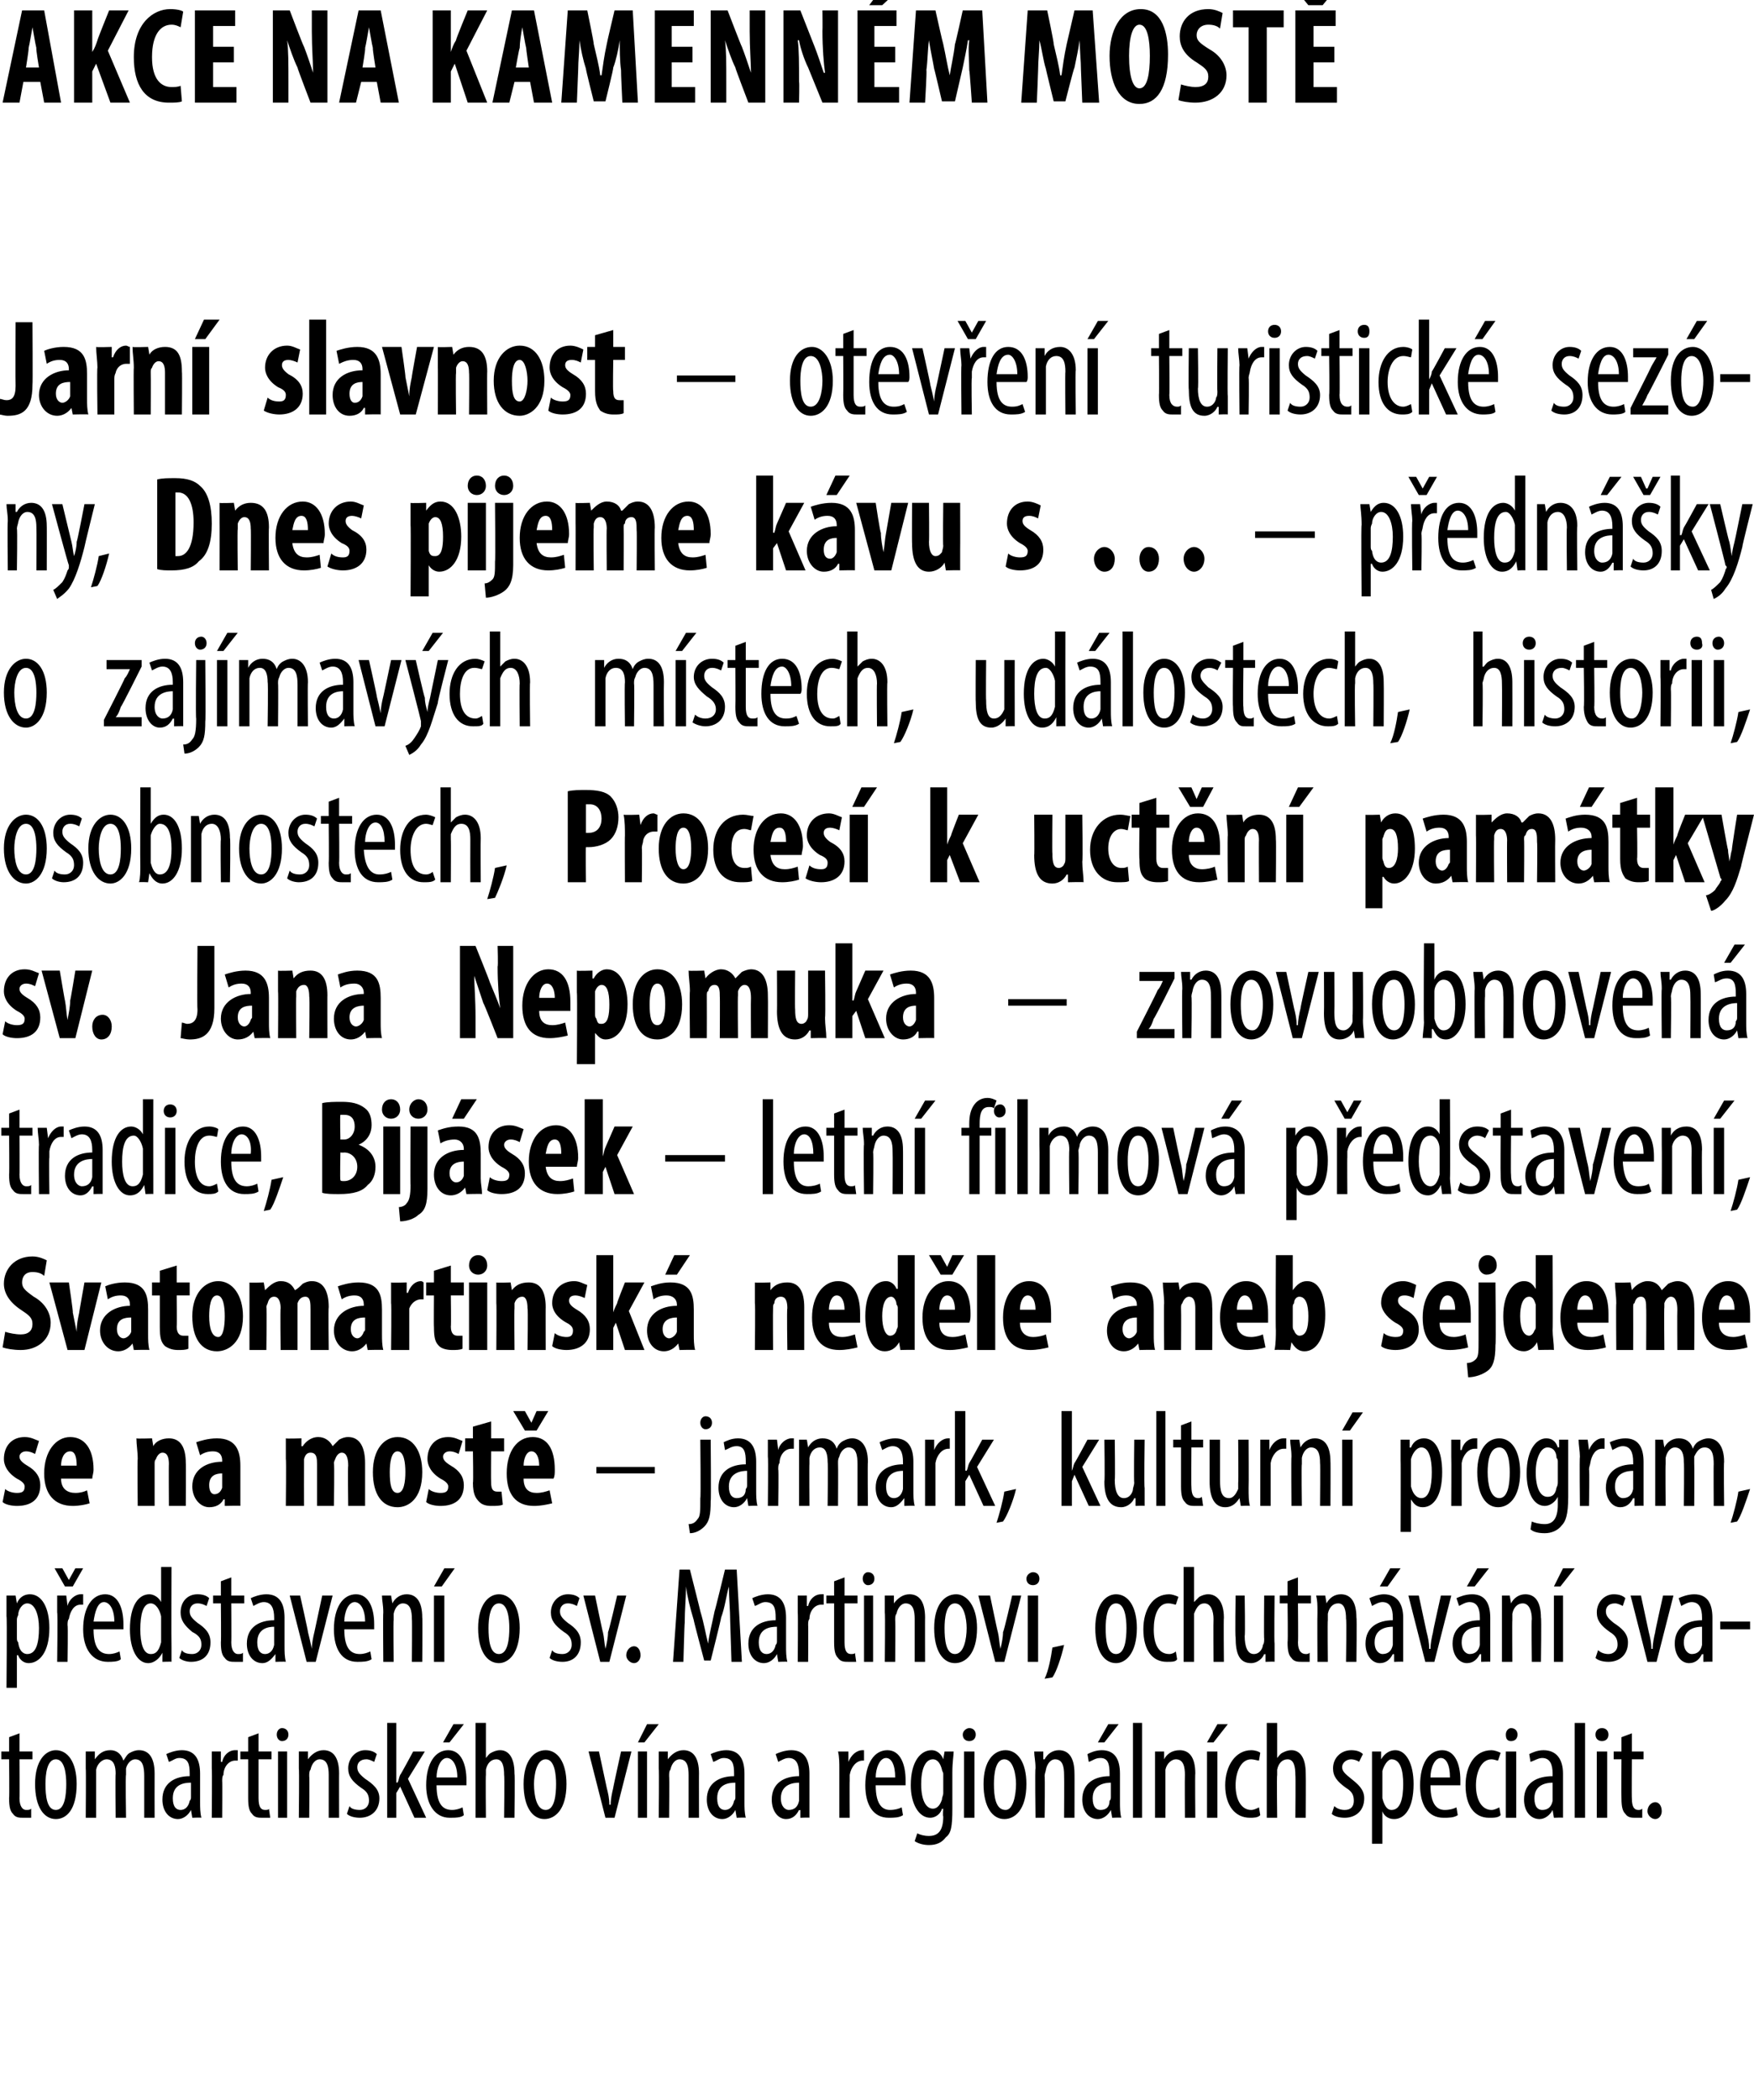
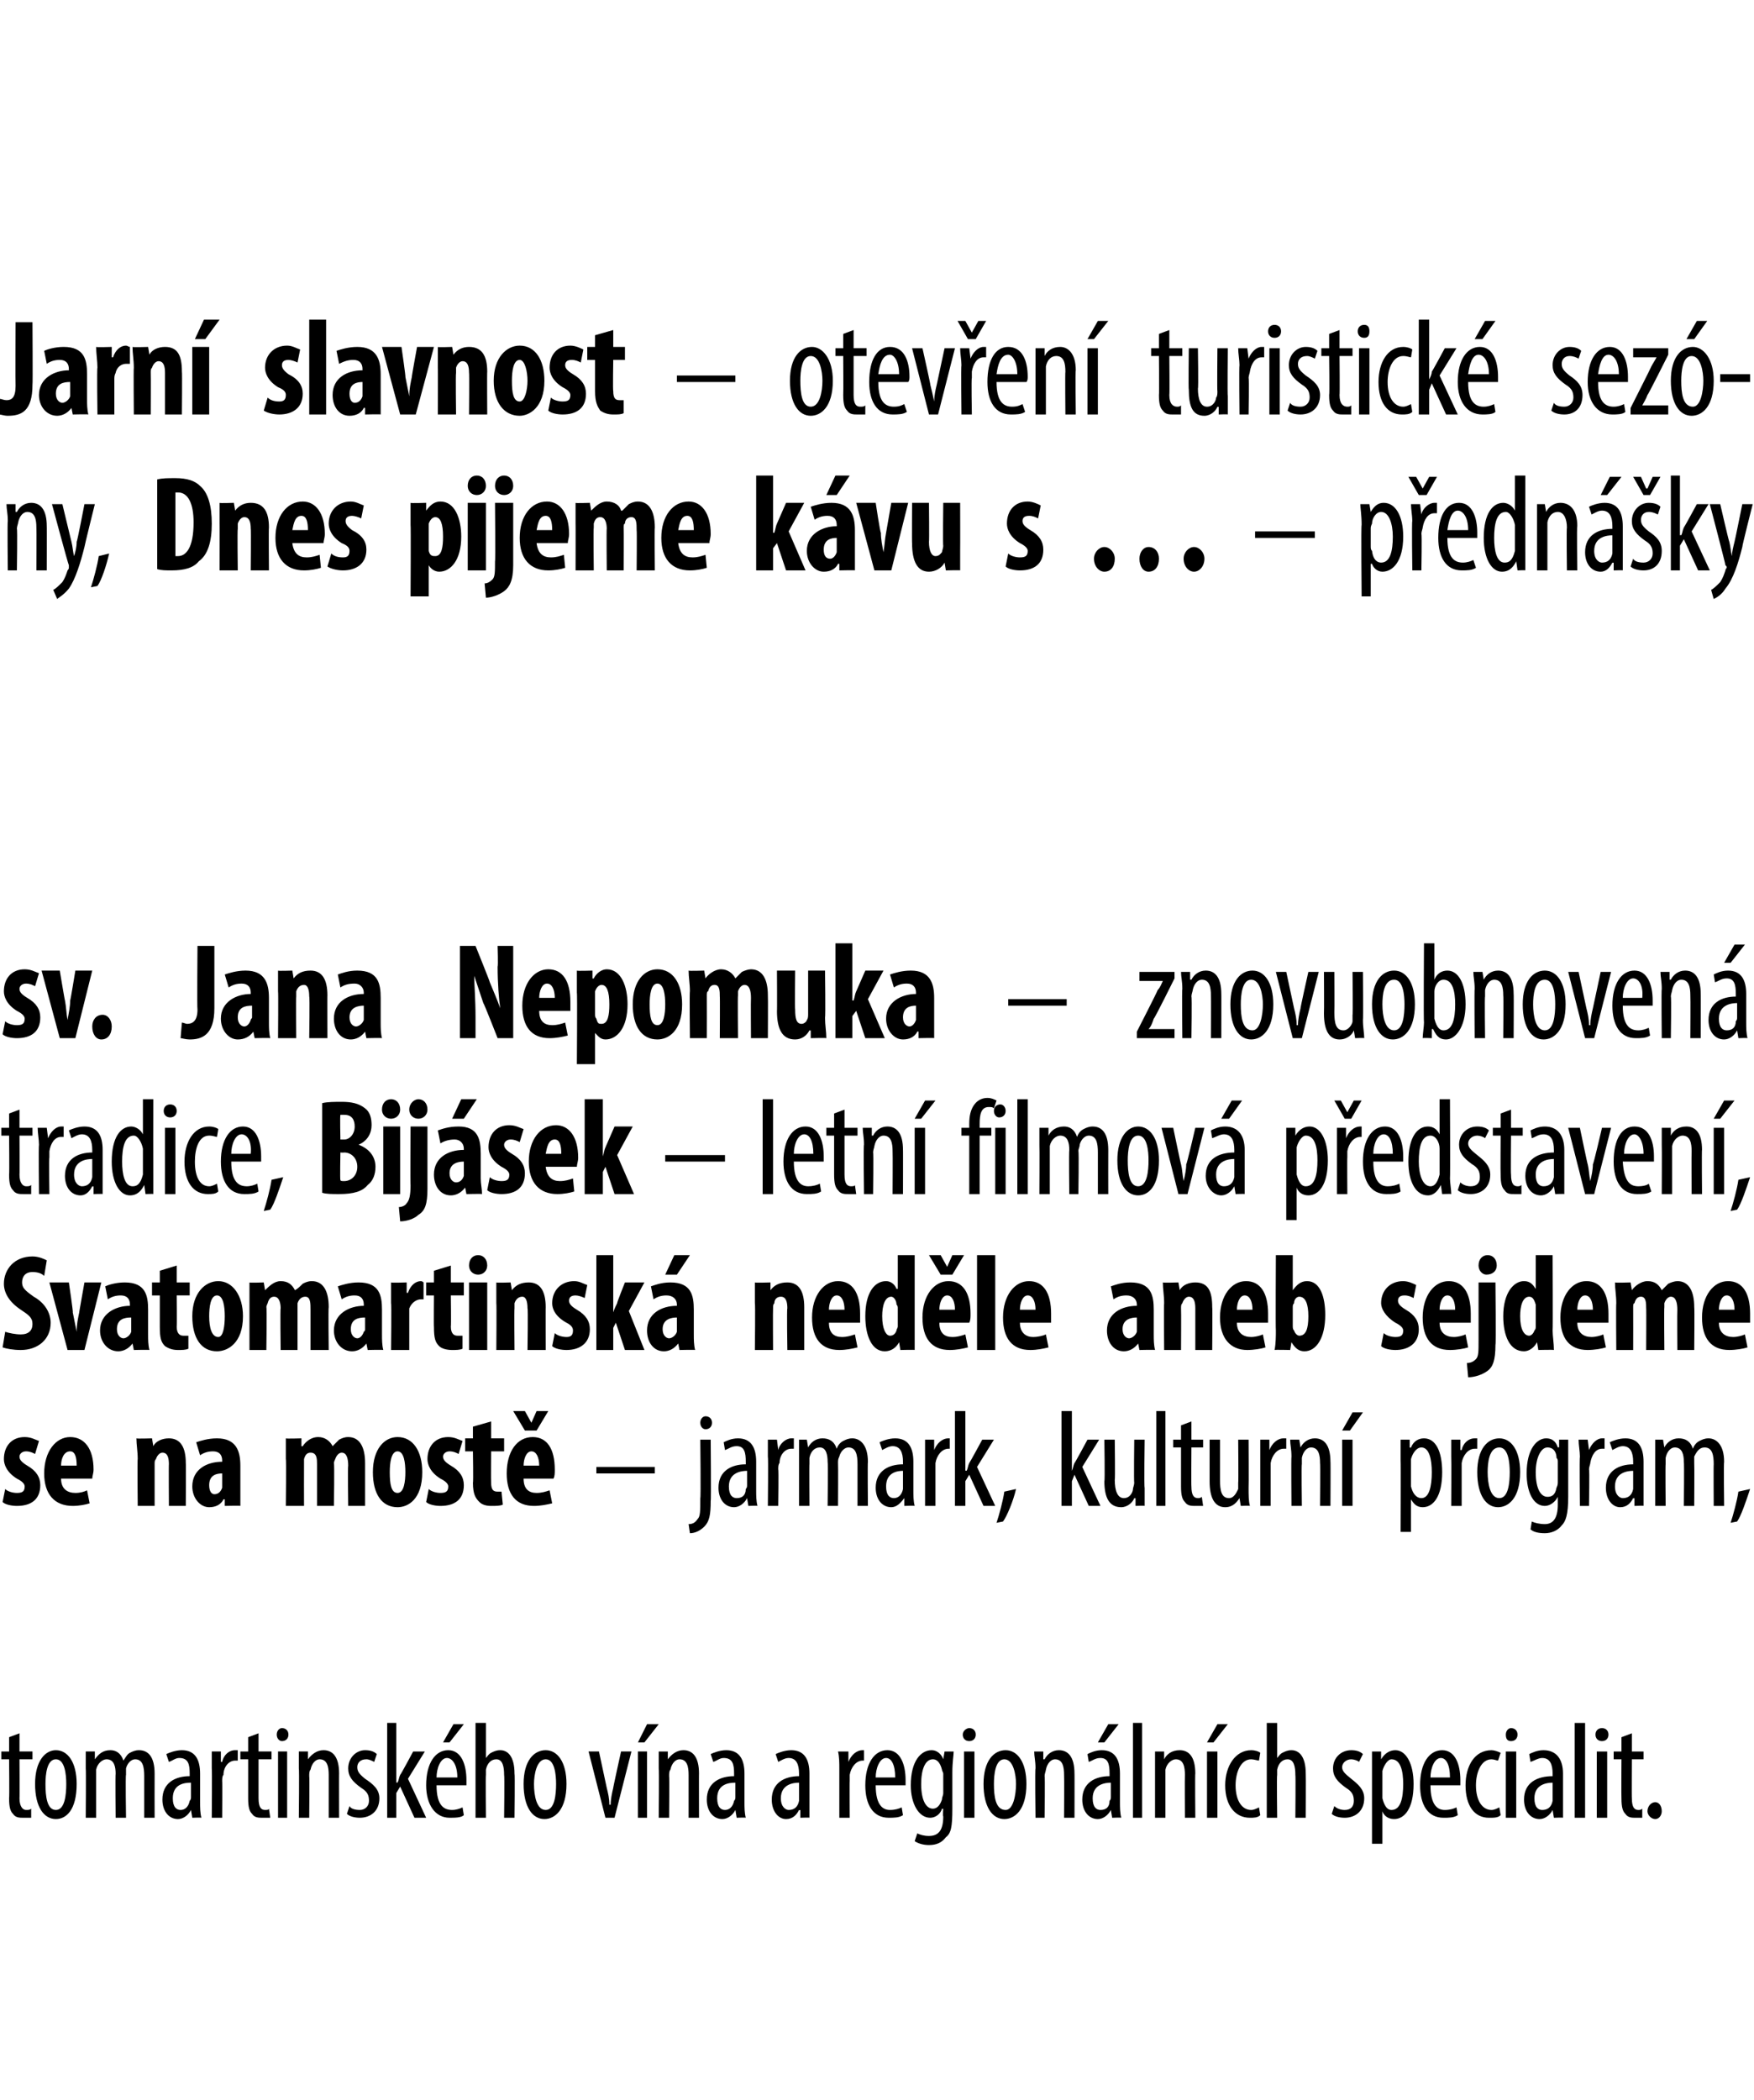
<svg xmlns="http://www.w3.org/2000/svg" version="1.1" width="135px" height="161.6px" viewBox="0 0 135 161.6">
  <desc>akce NA kamenn M most Jarn slavnost otev en turistick sez ny, Dnes pijeme k vu s p edn ky o zaj mav ch m s</desc>
  <defs />
  <g id="Polygon109447">
    <path d="m1.5 133.4v1.4h1v.6h-1s.02 3.03 0 3c0 .7.3.9.5.9c.2 0 .3 0 .4-.1v.7h-.6c-.3 0-.6 0-.8-.3c-.2-.2-.3-.5-.3-1.2c.03-.05 0-3 0-3h-.6v-.6h.6v-1.1l.8-.3zm4.4 3.9c0 2-.8 2.7-1.6 2.7c-.9 0-1.6-.9-1.6-2.7c0-1.8.8-2.6 1.6-2.6c.9 0 1.6.9 1.6 2.6zm-2.4 0c0 .9.1 2 .8 2c.7 0 .8-1.2.8-2c0-.7-.1-1.9-.8-1.9c-.7 0-.8 1.2-.8 1.9zm3.1-1.2v-1.3h.7v.6s.04.02 0 0c.3-.4.6-.7 1.2-.7c.4 0 .8.2 1 .8c.2-.3.3-.5.5-.6c.2-.1.4-.2.7-.2c.7 0 1.2.5 1.2 1.8c-.01 0 0 3.4 0 3.4h-.8v-3.2c0-.7-.1-1.3-.7-1.3c-.3 0-.6.3-.7.7v.5c-.05.01 0 3.3 0 3.3h-.8s-.03-3.35 0-3.4c0-.5-.1-1.1-.7-1.1c-.3 0-.7.3-.8.8v3.7h-.8s.03-3.79 0-3.8zm8.2 3.8l-.1-.6s-.02.04 0 0c-.2.4-.6.7-1 .7c-.7 0-1.2-.6-1.2-1.5c0-1.3 1-1.8 2.1-1.8v-.2c0-.7-.1-1.2-.8-1.2c-.3 0-.5.2-.8.3l-.2-.6c.2-.1.7-.3 1.2-.3c1 0 1.4.7 1.4 1.8v2.2c0 .4 0 .8.1 1.2c-.01-.03-.7 0-.7 0zm-.1-2.7c-.5 0-1.4.1-1.4 1.2c0 .7.3.9.6.9c.3 0 .6-.2.7-.7c.1-.1.1-.2.1-.3v-1.1zm1.6-1.1v-1.3h.7v.8h.1c.1-.5.5-.9 1-.9h.2v.8h-.2c-.5 0-.9.5-.9 1.1c-.1.1-.1.3-.1.5c.02-.04 0 2.8 0 2.8h-.8s.03-3.79 0-3.8zm3.6-2.7v1.4h1v.6h-1v3c0 .7.2.9.5.9c.1 0 .3 0 .3-.1l.1.7h-.6c-.3 0-.6 0-.8-.3c-.2-.2-.3-.5-.3-1.2v-3h-.6v-.6h.6v-1.1l.8-.3zm1.5 6.5v-5.1h.7v5.1h-.7zm.8-6.4c0 .3-.2.5-.5.5c-.2 0-.4-.2-.4-.5c0-.3.2-.5.4-.5c.3 0 .5.2.5.5zm.8 2.6v-1.3h.7v.6s.05 0 0 0c.3-.4.7-.7 1.2-.7c.7 0 1.2.5 1.2 1.8c-.01-.04 0 3.4 0 3.4h-.8v-3.3c0-.6-.1-1.2-.7-1.2c-.3 0-.6.3-.7.8c-.1.1-.1.3-.1.5c.03-.03 0 3.2 0 3.2h-.8s.04-3.8 0-3.8zm3.9 2.9c.1.2.4.3.8.3c.4 0 .7-.3.7-.7c0-.4-.1-.7-.6-1c-.7-.5-1-.9-1-1.5c0-.8.6-1.4 1.3-1.4c.4 0 .7.1.9.3l-.2.6c-.2-.1-.4-.2-.6-.2c-.5 0-.7.3-.7.6c0 .3.1.5.6.9c.6.4 1.1.8 1.1 1.5c0 1-.7 1.5-1.5 1.5c-.4 0-.8-.1-1-.3l.2-.6zm3.6-1.8s.07-.04.1 0c.1-.2.1-.4.2-.6c.04-.01 1-1.8 1-1.8h.9l-1.3 2.1l1.4 3h-.9l-1.1-2.4l-.3.5v1.9h-.7v-7.3h.7v4.6zm3.1.2c0 1.6.6 1.9 1.2 1.9c.3 0 .6-.1.8-.2l.1.6c-.2.2-.7.2-1.1.2c-1.1 0-1.8-1-1.8-2.5c0-1.7.7-2.7 1.7-2.7c1 0 1.4 1.1 1.4 2.3v.4h-2.3zm1.6-.6c0-1-.4-1.5-.8-1.5c-.5 0-.8.8-.8 1.5h1.6zm.5-4.1l-1.1 1.4h-.5l.8-1.4h.8zm.9-.1h.8v2.7s-.01.04 0 0c.1-.1.2-.3.4-.4c.2-.1.4-.2.7-.2c.6 0 1.1.5 1.1 1.8c.04 0 0 3.4 0 3.4h-.8s.04-3.3 0-3.3c0-.6-.1-1.2-.6-1.2c-.4 0-.7.3-.8.8v.4c-.03-.01 0 3.3 0 3.3h-.8v-7.3zm7 4.7c0 2-.9 2.7-1.7 2.7c-.9 0-1.6-.9-1.6-2.7c0-1.8.8-2.6 1.7-2.6c.9 0 1.6.9 1.6 2.6zm-2.5 0c0 .9.2 2 .9 2c.7 0 .8-1.2.8-2c0-.7-.1-1.9-.8-1.9c-.7 0-.9 1.2-.9 1.9zm5-2.5l.6 2.8c.1.4.2.8.2 1.3h.1c0-.4.1-.9.2-1.3c-.03.05.6-2.8.6-2.8h.8l-1.3 5.1h-.7l-1.3-5.1h.8zm3 5.1v-5.1h.7v5.1h-.7zm1.6-7.2l-1.1 1.4h-.5l.7-1.4h.9zm0 3.4v-1.3h.7v.6s.05 0 0 0c.3-.4.7-.7 1.2-.7c.7 0 1.2.5 1.2 1.8c-.01-.04 0 3.4 0 3.4h-.8v-3.3c0-.6-.1-1.2-.7-1.2c-.3 0-.6.3-.7.8c-.1.1-.1.3-.1.5c.03-.03 0 3.2 0 3.2h-.8s.04-3.8 0-3.8zm6 3.8l-.1-.6s-.02.04 0 0c-.2.4-.6.7-1 .7c-.7 0-1.2-.6-1.2-1.5c0-1.3 1-1.8 2.1-1.8v-.2c0-.7-.1-1.2-.8-1.2c-.3 0-.5.2-.8.3l-.2-.6c.2-.1.7-.3 1.2-.3c1 0 1.4.7 1.4 1.8v2.2c0 .4 0 .8.1 1.2c-.01-.03-.7 0-.7 0zm-.1-2.7c-.5 0-1.4.1-1.4 1.2c0 .7.3.9.6.9c.3 0 .6-.2.7-.7c.1-.1.1-.2.1-.3v-1.1zm5 2.7v-.6s-.07.04-.1 0c-.2.4-.5.7-1 .7c-.6 0-1.1-.6-1.1-1.5c0-1.3 1-1.8 2.1-1.8v-.2c0-.7-.2-1.2-.8-1.2c-.3 0-.6.2-.8.3l-.2-.6c.2-.1.7-.3 1.2-.3c1 0 1.4.7 1.4 1.8v3.4c.03-.03-.7 0-.7 0zm-.1-2.7c-.4 0-1.4.1-1.4 1.2c0 .7.4.9.6.9c.4 0 .7-.2.8-.7v-1.4zm3.1-1.1c0-.4 0-.9-.1-1.3h.8v.8s.02-.01 0 0c.2-.5.6-.9 1.1-.9h.1v.8h-.1c-.5 0-.9.5-1 1.1v.5c-.02-.04 0 2.8 0 2.8h-.8v-3.8zm2.8 1.3c0 1.6.6 1.9 1.1 1.9c.4 0 .7-.1.9-.2l.1.6c-.3.2-.7.2-1.1.2c-1.2 0-1.8-1-1.8-2.5c0-1.7.7-2.7 1.7-2.7c1 0 1.4 1.1 1.4 2.3v.4h-2.3zm1.5-.6c0-1-.3-1.5-.7-1.5c-.5 0-.8.8-.8 1.5h1.5zm4.5-2c0 .3-.1.8-.1 1.6v2.8c0 1.4-.1 1.9-.5 2.2c-.3.4-.7.6-1.3.6c-.4 0-.8-.1-1.1-.3l.2-.6c.2.1.5.2.9.2c.7 0 1.1-.4 1.1-1.5c-.05-.04 0-.6 0-.6c0 0-.07.05-.1 0c-.1.4-.5.7-.9.7c-.9 0-1.5-1.1-1.5-2.5c0-1.9.8-2.7 1.6-2.7c.5 0 .8.4.9.7c0-.03 0 0 0 0l.1-.6h.7zm-.8 1.7c0-.1-.1-.2-.1-.3c-.1-.4-.3-.8-.7-.8c-.6 0-.9.8-.9 1.9c0 1.3.4 1.9.9 1.9c.2 0 .5-.1.7-.7c0-.2.1-.3.1-.5v-1.5zm1.6 3.4v-5.1h.8v5.1h-.8zm.9-6.4c0 .3-.2.5-.5.5c-.3 0-.5-.2-.5-.5c0-.3.3-.5.5-.5c.3 0 .5.2.5.5zm3.9 3.8c0 2-.9 2.7-1.7 2.7c-.9 0-1.6-.9-1.6-2.7c0-1.8.8-2.6 1.7-2.6c.9 0 1.6.9 1.6 2.6zm-2.5 0c0 .9.1 2 .9 2c.6 0 .8-1.2.8-2c0-.7-.2-1.9-.9-1.9c-.7 0-.8 1.2-.8 1.9zm3.2-1.2c0-.6-.1-.9-.1-1.3h.7v.6h.1c.2-.4.6-.7 1.1-.7c.7 0 1.2.5 1.2 1.8c.01-.04 0 3.4 0 3.4h-.8s.02-3.3 0-3.3c0-.6-.1-1.2-.7-1.2c-.3 0-.6.3-.7.8c0 .1-.1.3-.1.5c.04-.03 0 3.2 0 3.2h-.7s-.05-3.8 0-3.8zm5.9 3.8l-.1-.6s0 .04 0 0c-.2.4-.6.7-1 .7c-.7 0-1.2-.6-1.2-1.5c0-1.3 1-1.8 2.1-1.8v-.2c0-.7-.1-1.2-.7-1.2c-.4 0-.6.2-.9.3l-.1-.6c.2-.1.6-.3 1.1-.3c1 0 1.4.7 1.4 1.8v2.2c0 .4 0 .8.1 1.2c0-.03-.7 0-.7 0zm-.1-2.7c-.4 0-1.4.1-1.4 1.2c0 .7.3.9.6.9c.4 0 .7-.2.7-.7c.1-.1.1-.2.1-.3v-1.1zm.6-4.5l-1.1 1.4h-.5l.8-1.4h.8zm1.1-.1h.7v7.3h-.7v-7.3zm1.7 3.5v-1.3h.7v.6s.02 0 0 0c.2-.4.6-.7 1.2-.7c.7 0 1.2.5 1.2 1.8c-.03-.04 0 3.4 0 3.4h-.8s-.02-3.3 0-3.3c0-.6-.1-1.2-.7-1.2c-.3 0-.7.3-.8.8v3.7h-.8v-3.8zm4 3.8v-5.1h.8v5.1h-.8zm1.6-7.2l-1.1 1.4h-.5l.8-1.4h.8zm2.5 7c-.2.2-.5.2-.8.2c-1.1 0-1.9-.9-1.9-2.5c0-1.5.8-2.7 2-2.7c.3 0 .6.1.7.2l-.1.6c-.1 0-.4-.1-.6-.1c-.8 0-1.2 1-1.2 2c0 1.2.5 1.9 1.2 1.9c.2 0 .4-.1.6-.2l.1.6zm.5-7.1h.8v2.7s-.02.04 0 0c.1-.1.2-.3.4-.4c.2-.1.4-.2.7-.2c.6 0 1.1.5 1.1 1.8c.02 0 0 3.4 0 3.4h-.8s.03-3.3 0-3.3c0-.6-.1-1.2-.6-1.2c-.4 0-.7.3-.8.8v.4c-.04-.01 0 3.3 0 3.3h-.8v-7.3zm5.2 6.4c.2.2.5.3.8.3c.5 0 .7-.3.7-.7c0-.4-.1-.7-.6-1c-.7-.5-1-.9-1-1.5c0-.8.6-1.4 1.4-1.4c.4 0 .7.1.9.3l-.3.6c-.1-.1-.4-.2-.6-.2c-.4 0-.7.3-.7.6c0 .3.2.5.7.9c.5.4 1 .8 1 1.5c0 1-.7 1.5-1.5 1.5c-.4 0-.8-.1-1-.3l.2-.6zm2.9-2.6v-1.6h.7v.6s.02.04 0 0c.3-.5.7-.7 1.1-.7c.8 0 1.4 1 1.4 2.6c0 1.9-.7 2.7-1.5 2.7c-.5 0-.8-.3-.9-.6c.01-.03 0 0 0 0v2.5h-.8v-5.5zm.8 1.6v.4c.2.8.5.9.7.9c.7 0 .9-.9.9-2c0-1-.2-1.9-.9-1.9c-.3 0-.6.5-.7.9v1.7zm3.7-.6c0 1.6.6 1.9 1.1 1.9c.4 0 .7-.1.9-.2l.1.6c-.3.2-.7.2-1.1.2c-1.2 0-1.8-1-1.8-2.5c0-1.7.7-2.7 1.7-2.7c1 0 1.4 1.1 1.4 2.3v.4h-2.3zm1.5-.6c0-1-.3-1.5-.7-1.5c-.5 0-.8.8-.8 1.5h1.5zm3.9 2.9c-.2.2-.5.2-.9.2c-1.1 0-1.8-.9-1.8-2.5c0-1.5.7-2.7 2-2.7c.2 0 .5.1.7.2l-.2.6c-.1 0-.3-.1-.5-.1c-.8 0-1.2 1-1.2 2c0 1.2.5 1.9 1.2 1.9c.2 0 .4-.1.6-.2l.1.6zm.4.2v-5.1h.8v5.1h-.8zm.9-6.4c0 .3-.2.5-.5.5c-.3 0-.4-.2-.4-.5c0-.3.2-.5.4-.5c.3 0 .5.2.5.5zm2.8 6.4l-.1-.6s.01.04 0 0c-.2.4-.6.7-1 .7c-.7 0-1.2-.6-1.2-1.5c0-1.3 1-1.8 2.2-1.8v-.2c0-.7-.2-1.2-.8-1.2c-.3 0-.6.2-.9.3l-.1-.6c.2-.1.6-.3 1.1-.3c1 0 1.5.7 1.5 1.8v3.4c.01-.03-.7 0-.7 0zm-.1-2.7c-.4 0-1.4.1-1.4 1.2c0 .7.3.9.6.9c.4 0 .7-.2.8-.7v-1.4zm1.7-4.6h.8v7.3h-.8v-7.3zm1.7 7.3v-5.1h.8v5.1h-.8zm.9-6.4c0 .3-.2.5-.5.5c-.3 0-.5-.2-.5-.5c0-.3.2-.5.5-.5c.3 0 .5.2.5.5zm1.8-.1v1.4h.9v.6h-.9s-.02 3.03 0 3c0 .7.2.9.5.9c.1 0 .2 0 .3-.1v.7h-.5c-.3 0-.6 0-.8-.3c-.2-.2-.3-.5-.3-1.2c-.02-.05 0-3 0-3h-.6v-.6h.6v-1.1l.8-.3zm1.2 6c0-.4.3-.7.6-.7c.3 0 .5.3.5.7c0 .3-.2.6-.5.6c-.3 0-.6-.3-.6-.6z" stroke="none" fill="#000" />
  </g>
  <g id="Polygon109446">
-     <path d="m.5 124.4v-1.6h.7l.1.6s-.02.04 0 0c.2-.5.6-.7 1-.7c.9 0 1.5 1 1.5 2.6c0 1.9-.8 2.7-1.6 2.7c-.4 0-.7-.3-.8-.6c-.04-.03-.1 0-.1 0v2.5h-.8s.05-5.52 0-5.5zm.8 1.6c0 .2 0 .3.1.4c.1.8.5.9.7.9c.7 0 .9-.9.9-2c0-1-.3-1.9-.9-1.9c-.4 0-.7.5-.7.9c-.1.2-.1.3-.1.4v1.3zm3.1-1.9v-1.3h.7l.1.8s-.02-.01 0 0c.1-.5.6-.9 1-.9h.2v.8h-.2c-.5 0-.8.5-.9 1.1c-.1.1-.1.3-.1.5c.04-.04 0 2.8 0 2.8h-.8s.05-3.79 0-3.8zm.6-2l-.8-1.4h.6l.5.9l.5-.9h.6l-.8 1.4h-.6zm2.2 3.3c0 1.6.6 1.9 1.2 1.9c.3 0 .6-.1.8-.2l.1.6c-.2.2-.7.2-1 .2c-1.2 0-1.9-1-1.9-2.5c0-1.7.7-2.7 1.7-2.7c1 0 1.4 1.1 1.4 2.3v.4H7.2zm1.6-.6c0-1-.4-1.5-.8-1.5c-.5 0-.7.8-.8 1.5h1.6zm4.4-4.2s-.02 6.06 0 6.1v1.2c.02-.03-.7 0-.7 0v-.7s-.04.04 0 0c-.2.4-.6.8-1.1.8c-.8 0-1.4-1-1.4-2.6c0-1.9.7-2.7 1.5-2.7c.3 0 .7.2.9.6c-.02.02 0 0 0 0v-2.7h.8zm-.8 4.1v-.3c-.1-.5-.4-1-.8-1c-.6 0-.8.9-.8 2c0 1 .2 1.9.8 1.9c.3 0 .6-.1.8-.9v-1.7zM14 127c.1.2.4.3.8.3c.4 0 .7-.3.7-.7c0-.4-.1-.7-.7-1c-.6-.5-.9-.9-.9-1.5c0-.8.5-1.4 1.3-1.4c.4 0 .7.1.9.3l-.2.6c-.2-.1-.4-.2-.7-.2c-.4 0-.6.3-.6.6c0 .3.1.5.6.9c.6.4 1 .8 1 1.5c0 1-.6 1.5-1.5 1.5c-.3 0-.7-.1-.9-.3l.2-.6zm3.8-5.6v1.4h1v.6h-1s.02 3.03 0 3c0 .7.3.9.5.9c.2 0 .3 0 .4-.1v.7h-.6c-.3 0-.6 0-.8-.3c-.2-.2-.3-.5-.3-1.2c.03-.05 0-3 0-3h-.6v-.6h.6v-1.1l.8-.3zm3.4 6.5v-.6s-.04.04 0 0c-.3.4-.6.7-1 .7c-.7 0-1.2-.6-1.2-1.5c0-1.3 1-1.8 2.1-1.8v-.2c0-.7-.2-1.2-.8-1.2c-.3 0-.6.2-.8.3l-.2-.6c.2-.1.7-.3 1.2-.3c1 0 1.4.7 1.4 1.8v2.2c0 .4 0 .8.1 1.2c-.04-.03-.8 0-.8 0zm-.1-2.7c-.4 0-1.3.1-1.3 1.2c0 .7.3.9.6.9c.3 0 .6-.2.7-.7v-1.4zm2-2.4s.64 2.85.6 2.8c.1.4.2.8.3 1.3c0-.4.1-.9.2-1.3l.6-2.8h.8l-1.3 5.1h-.7l-1.3-5.1h.8zm3.4 2.6c0 1.6.6 1.9 1.2 1.9c.3 0 .6-.1.8-.2l.1.6c-.3.2-.7.2-1.1.2c-1.2 0-1.8-1-1.8-2.5c0-1.7.7-2.7 1.7-2.7c1 0 1.4 1.1 1.4 2.3v.4h-2.3zm1.6-.6c0-1-.4-1.5-.8-1.5c-.5 0-.8.8-.8 1.5h1.6zm1.4-.7c0-.6-.1-.9-.1-1.3h.7l.1.6s-.02 0 0 0c.2-.4.6-.7 1.1-.7c.7 0 1.2.5 1.2 1.8c.03-.04 0 3.4 0 3.4h-.8s.03-3.3 0-3.3c0-.6-.1-1.2-.7-1.2c-.3 0-.6.3-.7.8v.5c-.04-.03 0 3.2 0 3.2h-.8s-.03-3.8 0-3.8zm3.9 3.8v-5.1h.8v5.1h-.8zm1.6-7.2l-1 1.4h-.6l.8-1.4h.8zm5 4.6c0 2-.9 2.7-1.6 2.7c-.9 0-1.6-.9-1.6-2.7c0-1.8.8-2.6 1.6-2.6c.9 0 1.6.9 1.6 2.6zm-2.4 0c0 .9.1 2 .8 2c.7 0 .8-1.2.8-2c0-.7-.1-1.9-.8-1.9c-.7 0-.8 1.2-.8 1.9zm4.9 1.7c.1.2.4.3.8.3c.4 0 .7-.3.7-.7c0-.4-.1-.7-.6-1c-.7-.5-1-.9-1-1.5c0-.8.6-1.4 1.3-1.4c.4 0 .7.1.9.3l-.2.6c-.2-.1-.4-.2-.7-.2c-.4 0-.6.3-.6.6c0 .3.1.5.6.9c.6.4 1 .8 1 1.5c0 1-.6 1.5-1.4 1.5c-.4 0-.8-.1-1-.3l.2-.6zm3.3-4.2s.59 2.85.6 2.8c.1.4.1.8.2 1.3c.1-.4.2-.9.2-1.3c.04.05.7-2.8.7-2.8h.7l-1.3 5.1h-.7l-1.3-5.1h.9zm2.4 4.6c0-.4.3-.7.6-.7c.3 0 .5.3.5.7c0 .3-.2.6-.5.6c-.3 0-.6-.3-.6-.6zm8-2.6c0-.9-.1-1.9-.1-2.7c-.2.7-.3 1.6-.6 2.4c.03.01-.8 3.3-.8 3.3h-.5s-.84-3.15-.8-3.1c-.3-1-.5-1.8-.6-2.6c0 .8-.1 1.8-.1 2.8c-.02-.02-.1 3-.1 3h-.8l.5-7.1h.8s.82 3.23.8 3.2c.3 1 .4 1.7.6 2.5c.1-.8.3-1.5.5-2.5c.02.03.8-3.2.8-3.2h.9l.4 7.1h-.8l-.1-3.1zm3.7 3.1l-.1-.6s-.02.04 0 0c-.2.4-.6.7-1 .7c-.7 0-1.2-.6-1.2-1.5c0-1.3 1-1.8 2.1-1.8v-.2c0-.7-.1-1.2-.8-1.2c-.3 0-.5.2-.8.3l-.2-.6c.2-.1.7-.3 1.2-.3c1 0 1.4.7 1.4 1.8v2.2c0 .4 0 .8.1 1.2c-.01-.03-.7 0-.7 0zm-.1-2.7c-.5 0-1.4.1-1.4 1.2c0 .7.3.9.6.9c.3 0 .6-.2.7-.7c.1-.1.1-.2.1-.3v-1.1zm1.6-1.1v-1.3h.7v.8h.1c.1-.5.5-.9 1-.9h.2v.8h-.2c-.5 0-.9.5-.9 1.1c-.1.1-.1.3-.1.5c.02-.04 0 2.8 0 2.8h-.8s.03-3.79 0-3.8zm3.6-2.7v1.4h1v.6h-1v3c0 .7.2.9.5.9c.1 0 .3 0 .3-.1l.1.7h-.6c-.3 0-.6 0-.8-.3c-.2-.2-.3-.5-.3-1.2v-3h-.6v-.6h.6v-1.1l.8-.3zm1.5 6.5v-5.1h.7v5.1h-.7zm.8-6.4c0 .3-.2.5-.5.5c-.2 0-.4-.2-.4-.5c0-.3.2-.5.4-.5c.3 0 .5.2.5.5zm.8 2.6v-1.3h.7v.6s.05 0 0 0c.3-.4.7-.7 1.2-.7c.7 0 1.2.5 1.2 1.8c-.01-.04 0 3.4 0 3.4h-.8v-3.3c0-.6-.1-1.2-.7-1.2c-.3 0-.6.3-.7.8c-.1.1-.1.3-.1.5c.03-.03 0 3.2 0 3.2h-.8s.04-3.8 0-3.8zm7.1 1.2c0 2-.9 2.7-1.7 2.7c-.9 0-1.6-.9-1.6-2.7c0-1.8.8-2.6 1.7-2.6c.8 0 1.6.9 1.6 2.6zm-2.5 0c0 .9.1 2 .8 2c.7 0 .9-1.2.9-2c0-.7-.2-1.9-.9-1.9c-.7 0-.8 1.2-.8 1.9zm3.5-2.5s.59 2.85.6 2.8c.1.4.1.8.2 1.3c.1-.4.2-.9.2-1.3c.05.05.7-2.8.7-2.8h.7l-1.3 5.1h-.7l-1.3-5.1h.9zm2.9 5.1v-5.1h.8v5.1h-.8zm.9-6.4c0 .3-.2.5-.5.5c-.3 0-.5-.2-.5-.5c0-.3.3-.5.5-.5c.3 0 .5.2.5.5zm.4 7.7c.3-.6.5-1.7.6-2.4l.9-.2c-.2.9-.6 2.1-.9 2.5l-.6.1zm7.1-3.9c0 2-.9 2.7-1.6 2.7c-.9 0-1.6-.9-1.6-2.7c0-1.8.8-2.6 1.6-2.6c.9 0 1.6.9 1.6 2.6zm-2.4 0c0 .9.1 2 .8 2c.7 0 .8-1.2.8-2c0-.7-.1-1.9-.8-1.9c-.7 0-.8 1.2-.8 1.9zm5.5 2.4c-.1.2-.4.2-.8.2c-1.1 0-1.8-.9-1.8-2.5c0-1.5.7-2.7 2-2.7c.2 0 .5.1.7.2l-.2.6c-.1 0-.3-.1-.6-.1c-.8 0-1.1 1-1.1 2c0 1.2.4 1.9 1.2 1.9c.2 0 .4-.1.5-.2l.1.6zm.5-7.1h.8v2.7s.02.04 0 0l.4-.4c.2-.1.4-.2.7-.2c.6 0 1.2.5 1.2 1.8c-.03 0 0 3.4 0 3.4h-.8s-.02-3.3 0-3.3c0-.6-.2-1.2-.7-1.2c-.4 0-.6.3-.8.8v3.7h-.8v-7.3zm7 5.9v1.4c0-.03-.7 0-.7 0v-.6s-.06.04-.1 0c-.1.3-.5.7-1 .7c-.9 0-1.2-.7-1.2-2c-.05.01 0-3.2 0-3.2h.7s.05 3.09 0 3.1c0 .8.2 1.4.7 1.4c.5 0 .7-.5.7-.7c.1-.1.1-.3.1-.5c-.03.04 0-3.3 0-3.3h.8s-.04 3.69 0 3.7zm1.8-5.1v1.4h1v.6h-1s.03 3.03 0 3c0 .7.3.9.6.9c.1 0 .2 0 .3-.1v.7h-.6c-.3 0-.6 0-.8-.3c-.2-.2-.3-.5-.3-1.2c.04-.05 0-3 0-3h-.6v-.6h.6v-1.1l.8-.3zm1.5 2.7c0-.6 0-.9-.1-1.3h.7l.1.6s-.01 0 0 0c.2-.4.6-.7 1.1-.7c.7 0 1.2.5 1.2 1.8c.04-.04 0 3.4 0 3.4h-.8s.05-3.3 0-3.3c0-.6-.1-1.2-.6-1.2c-.4 0-.7.3-.8.8v.5c-.03-.03 0 3.2 0 3.2h-.8s-.02-3.8 0-3.8zm5.9 3.8v-.6s-.07.04-.1 0c-.2.4-.5.7-1 .7c-.6 0-1.1-.6-1.1-1.5c0-1.3 1-1.8 2.1-1.8v-.2c0-.7-.2-1.2-.8-1.2c-.3 0-.6.2-.8.3l-.2-.6c.2-.1.7-.3 1.1-.3c1 0 1.5.7 1.5 1.8v3.4c.03-.03-.7 0-.7 0zm-.1-2.7c-.4 0-1.4.1-1.4 1.2c0 .7.4.9.6.9c.4 0 .7-.2.8-.7v-1.4zm.6-4.5l-1 1.4h-.6l.8-1.4h.8zm1.4 2.1l.6 2.8c.1.4.2.8.2 1.3h.1c0-.4.1-.9.2-1.3c-.04.05.6-2.8.6-2.8h.8l-1.3 5.1h-.7l-1.3-5.1h.8zm4.8 5.1v-.6s-.06.04-.1 0c-.2.4-.5.7-1 .7c-.6 0-1.1-.6-1.1-1.5c0-1.3 1-1.8 2.1-1.8v-.2c0-.7-.2-1.2-.8-1.2c-.3 0-.6.2-.8.3l-.2-.6c.2-.1.7-.3 1.2-.3c1 0 1.4.7 1.4 1.8v3.4c.04-.03-.7 0-.7 0zm-.1-2.7c-.4 0-1.4.1-1.4 1.2c0 .7.4.9.6.9c.4 0 .7-.2.8-.7v-1.4zm.7-4.5l-1.1 1.4h-.6l.8-1.4h.9zm1 3.4v-1.3h.6l.1.6c.2-.4.6-.7 1.1-.7c.7 0 1.2.5 1.2 1.8c.05-.04 0 3.4 0 3.4h-.7s-.04-3.3 0-3.3c0-.6-.2-1.2-.7-1.2c-.4 0-.7.3-.8.8v.5c-.02-.03 0 3.2 0 3.2h-.8v-3.8zm4 3.8v-5.1h.7v5.1h-.7zm1.6-7.2l-1.1 1.4h-.5l.7-1.4h.9zm1.8 6.3c.2.2.5.3.8.3c.4 0 .7-.3.7-.7c0-.4-.1-.7-.6-1c-.7-.5-1-.9-1-1.5c0-.8.6-1.4 1.3-1.4c.4 0 .7.1.9.3l-.2.6c-.2-.1-.4-.2-.6-.2c-.5 0-.7.3-.7.6c0 .3.1.5.6.9c.6.4 1.1.8 1.1 1.5c0 1-.7 1.5-1.5 1.5c-.4 0-.8-.1-1-.3l.2-.6zm3.3-4.2l.6 2.8c.1.4.2.8.2 1.3h.1c0-.4.1-.9.2-1.3c-.04.05.6-2.8.6-2.8h.8l-1.3 5.1h-.7l-1.3-5.1h.8zm4.8 5.1v-.6s-.07.04-.1 0c-.2.4-.5.7-1 .7c-.6 0-1.1-.6-1.1-1.5c0-1.3 1-1.8 2.1-1.8v-.2c0-.7-.2-1.2-.8-1.2c-.3 0-.6.2-.8.3l-.2-.6c.2-.1.7-.3 1.2-.3c1 0 1.4.7 1.4 1.8v3.4c.04-.03-.7 0-.7 0zm-.1-2.7c-.4 0-1.4.1-1.4 1.2c0 .7.4.9.6.9c.4 0 .7-.2.8-.7v-1.4zm3.7-.4v.6h-2.3v-.6h2.3z" stroke="none" fill="#000" />
-   </g>
+     </g>
  <g id="Polygon109445">
    <path d="m.4 114.6c.2.2.6.3.9.3c.4 0 .6-.1.6-.5c0-.2-.2-.4-.6-.6c-.8-.5-1-1.1-1-1.5c0-1 .6-1.7 1.6-1.7c.5 0 .8.2 1.1.3l-.3 1c-.2-.1-.4-.2-.7-.2c-.3 0-.5.2-.5.4c0 .2.1.4.6.7c.7.4 1 .9 1 1.5c0 1.1-.7 1.6-1.8 1.6c-.4 0-.9-.1-1.1-.3l.2-1zm4.3-.8c0 .8.5 1.1 1.1 1.1c.4 0 .7-.1.9-.2l.2 1c-.3.1-.8.2-1.3.2c-1.4 0-2.2-.9-2.2-2.5c0-1.7.9-2.8 2-2.8c1.1 0 1.8.9 1.8 2.5c0 .3-.1.5-.1.7H4.7zm1.2-1c0-.6-.1-1.1-.5-1.1c-.5 0-.7.6-.7 1.1h1.2zm4.7-.5c0-.6-.1-1.1-.1-1.6c.02.04 1.2 0 1.2 0l.1.6s-.03.03 0 0c.2-.4.7-.6 1.2-.6c.9 0 1.3.7 1.3 1.9c.02-.02 0 3.3 0 3.3H13s-.02-3.24 0-3.2c0-.5-.1-.9-.5-.9c-.2 0-.4.2-.5.5c-.1.1-.1.2-.1.4v3.2h-1.3s-.04-3.62 0-3.6zm7.9 2.4v1.2c.03-.03-1.2 0-1.2 0v-.5s-.07-.03-.1 0c-.2.4-.6.6-1.1.6c-.7 0-1.3-.7-1.3-1.6c0-1.3 1.1-1.9 2.3-1.9v-.1c0-.4-.2-.7-.7-.7c-.4 0-.7.1-1 .3l-.3-1c.3-.1.9-.3 1.6-.3c1.5 0 1.8 1 1.8 2.1v1.9zm-1.4-1.3c-.4 0-1 .1-1 .9c0 .5.2.7.4.7c.3 0 .5-.2.6-.5v-1.1zm4.9-1.1v-1.6c0 .04 1.2 0 1.2 0v.6s.07.03.1 0c.2-.3.6-.7 1.2-.7c.5 0 .9.3 1.1.7l.5-.5c.2-.1.4-.2.7-.2c.9 0 1.3.8 1.3 2v3.3h-1.3s-.04-3.06 0-3.1c0-.5-.1-1-.5-1c-.2 0-.4.2-.5.5c0 0-.1.2-.1.3c.05.02 0 3.3 0 3.3h-1.3v-3.2c0-.4 0-.9-.5-.9c-.2 0-.4.1-.5.5v.3c-.01.04 0 3.3 0 3.3H22s.04-3.62 0-3.6zm10.5 1c0 2.1-1.1 2.7-1.9 2.7c-1.2 0-1.9-1-1.9-2.7c0-1.8.9-2.7 1.9-2.7c1.2 0 1.9 1.1 1.9 2.7zm-2.5 0c0 .9.1 1.6.6 1.6c.5 0 .6-.9.6-1.6c0-.7-.1-1.6-.6-1.6c-.5 0-.6.9-.6 1.6zm3 1.3c.2.2.6.3.9.3c.4 0 .6-.1.6-.5c0-.2-.2-.4-.6-.6c-.8-.5-1-1.1-1-1.5c0-1 .6-1.7 1.6-1.7c.5 0 .8.2 1.1.3l-.3 1c-.2-.1-.4-.2-.7-.2c-.3 0-.5.2-.5.4c0 .2.1.4.6.7c.7.4 1 .9 1 1.5c0 1.1-.7 1.6-1.8 1.6c-.4 0-.9-.1-1.1-.3l.2-1zm4.8-5.2v1.3h1v1h-1s-.02 2.36 0 2.4c0 .6.2.7.5.7h.3l.1 1c-.2.1-.5.1-.9.1c-.4 0-.7-.1-.9-.3c-.3-.3-.5-.6-.5-1.5c.04.04 0-2.4 0-2.4h-.6v-1h.6v-.9l1.4-.4zm2.5 4.4c0 .8.4 1.1 1 1.1c.4 0 .7-.1 1-.2l.2 1c-.4.1-.9.2-1.4.2c-1.4 0-2.1-.9-2.1-2.5c0-1.7.8-2.8 2-2.8c1.1 0 1.7.9 1.7 2.5c0 .3 0 .5-.1.7h-2.3zm1.2-1c0-.6-.2-1.1-.6-1.1c-.4 0-.6.6-.6 1.1h1.2zm-1.1-2.7l-.9-1.5h.9l.5.9l.4-.9h.9l-.9 1.5h-.9zm10 2.8v.5h-4.5v-.5h4.5zm2.6 4.4c.3 0 .5-.1.7-.4c.2-.2.2-.6.2-1.6c.05.02 0-4.5 0-4.5h.8s.04 4.75 0 4.7c0 1.1-.1 1.6-.5 2c-.3.3-.7.5-1.1.5l-.1-.7zm1.8-7.8c0 .3-.2.5-.5.5c-.2 0-.4-.2-.4-.5c0-.3.2-.5.4-.5c.3 0 .5.2.5.5zm2.8 6.4l-.1-.6s0 .04 0 0c-.2.4-.6.7-1 .7c-.7 0-1.2-.6-1.2-1.5c0-1.3 1-1.8 2.1-1.8v-.2c0-.7-.1-1.2-.7-1.2c-.4 0-.6.2-.9.3l-.1-.6c.2-.1.6-.3 1.1-.3c1 0 1.4.7 1.4 1.8v2.2c0 .4 0 .8.1 1.2c0-.03-.7 0-.7 0zm-.1-2.7c-.4 0-1.4.1-1.4 1.2c0 .7.3.9.6.9c.4 0 .7-.2.7-.7c.1-.1.1-.2.1-.3v-1.1zm1.6-1.1v-1.3h.7l.1.8s-.03-.01 0 0c.1-.5.6-.9 1-.9h.2v.8h-.2c-.5 0-.9.5-.9 1.1c-.1.1-.1.3-.1.5c.04-.04 0 2.8 0 2.8h-.8s.04-3.79 0-3.8zm2.4 0v-1.3h.6l.1.6s.01.02 0 0c.2-.4.6-.7 1.1-.7c.5 0 .9.2 1.1.8c.1-.3.3-.5.5-.6c.2-.1.4-.2.7-.2c.6 0 1.2.5 1.2 1.8c-.03 0 0 3.4 0 3.4h-.8v-3.2c0-.7-.1-1.3-.7-1.3c-.3 0-.6.3-.7.7c-.1.2-.1.3-.1.5c.02.01 0 3.3 0 3.3h-.8s.04-3.35 0-3.4c0-.5-.1-1.1-.6-1.1c-.4 0-.7.3-.8.8v.5c-.02-.05 0 3.2 0 3.2h-.8v-3.8zm8.1 3.8v-.6s-.04.04 0 0c-.3.4-.6.7-1 .7c-.7 0-1.2-.6-1.2-1.5c0-1.3 1-1.8 2.1-1.8v-.2c0-.7-.2-1.2-.8-1.2c-.3 0-.6.2-.8.3l-.2-.6c.2-.1.7-.3 1.2-.3c1 0 1.4.7 1.4 1.8v2.2c0 .4 0 .8.1 1.2c-.04-.03-.8 0-.8 0zm-.1-2.7c-.4 0-1.3.1-1.3 1.2c0 .7.3.9.6.9c.3 0 .6-.2.7-.7v-1.4zm1.7-1.1v-1.3h.7v.8s.03-.01 0 0c.2-.5.6-.9 1.1-.9h.1v.8h-.1c-.5 0-.9.5-1 1.1v3.3h-.8v-3.8zm3.1 1.1s.06-.04.1 0c.1-.2.1-.4.2-.6c.03-.01 1-1.8 1-1.8h.9l-1.3 2.1l1.4 3h-.9l-1.1-2.4l-.3.5v1.9h-.8v-7.3h.8v4.6zm2.4 4c.2-.6.5-1.7.6-2.4l.9-.2c-.2.9-.7 2.1-1 2.5l-.5.1zm5.8-4s-.03-.04 0 0c.1-.2.1-.4.2-.6c.04-.01 1-1.8 1-1.8h.9l-1.3 2.1l1.4 3h-.9l-1.1-2.4l-.2.5v1.9h-.8v-7.3h.8v4.6zm5.6 1.3v1.4c-.01-.03-.7 0-.7 0v-.6s-.07.04-.1 0c-.1.3-.5.7-1 .7c-.9 0-1.3-.7-1.3-2c.05.01 0-3.2 0-3.2h.8s.04 3.09 0 3.1c0 .8.2 1.4.7 1.4c.5 0 .7-.5.7-.7c0-.1.1-.3.1-.5c-.04.04 0-3.3 0-3.3h.8s-.05 3.69 0 3.7zm.9-5.9h.7v7.3h-.7v-7.3zm2.7.8v1.4h.9v.6h-.9s-.02 3.03 0 3c0 .7.2.9.5.9c.1 0 .2 0 .3-.1l.1.7h-.6c-.3 0-.6 0-.8-.3c-.2-.2-.3-.5-.3-1.2v-3h-.6v-.6h.6v-1.1l.8-.3zm4.4 5.1c0 .6 0 1 .1 1.4c-.04-.03-.7 0-.7 0l-.1-.6s0 .04 0 0c-.2.3-.5.7-1.1.7c-.8 0-1.2-.7-1.2-2v-3.2h.8v3.1c0 .8.1 1.4.7 1.4c.4 0 .6-.5.7-.7v-.5c.03.04 0-3.3 0-3.3h.8s.02 3.69 0 3.7zm.9-2.4v-1.3h.7v.8s.04-.01 0 0c.2-.5.6-.9 1.1-.9h.2v.8h-.2c-.5 0-.9.5-1 1.1v3.3h-.8v-3.8zm2.4 0c0-.6-.1-.9-.1-1.3h.7l.1.6s-.02 0 0 0c.2-.4.6-.7 1.1-.7c.7 0 1.2.5 1.2 1.8c.02-.04 0 3.4 0 3.4h-.8s.03-3.3 0-3.3c0-.6-.1-1.2-.7-1.2c-.3 0-.6.3-.7.8v.5c-.04-.03 0 3.2 0 3.2h-.8s-.03-3.8 0-3.8zm3.9 3.8v-5.1h.8v5.1h-.8zm1.6-7.2l-1 1.4h-.6l.8-1.4h.8zm2.9 3.7v-1.6h.7v.6s.05.04.1 0c.2-.5.6-.7 1-.7c.9 0 1.4 1 1.4 2.6c0 1.9-.7 2.7-1.5 2.7c-.5 0-.7-.3-.9-.6c.03-.03 0 0 0 0v2.5h-.8s.02-5.52 0-5.5zm.8 1.6v.4c.2.8.6.9.8.9c.6 0 .8-.9.8-2c0-1-.2-1.9-.8-1.9c-.4 0-.7.5-.8.9v1.7zm3.1-1.9v-1.3h.7v.8h.1c.1-.5.5-.9 1-.9h.2v.8h-.2c-.5 0-.9.5-1 1.1v3.3h-.8s.02-3.79 0-3.8zm5.3 1.2c0 2-.9 2.7-1.7 2.7c-.9 0-1.6-.9-1.6-2.7c0-1.8.8-2.6 1.7-2.6c.9 0 1.6.9 1.6 2.6zm-2.5 0c0 .9.2 2 .9 2c.7 0 .8-1.2.8-2c0-.7-.1-1.9-.8-1.9c-.8 0-.9 1.2-.9 1.9zm6.2-2.5v4.4c0 1.4-.2 1.9-.5 2.2c-.3.4-.8.6-1.3.6c-.5 0-.9-.1-1.1-.3l.1-.6c.2.1.6.2 1 .2c.6 0 1-.4 1-1.5v-.6s-.03.05 0 0c-.2.4-.6.7-1 .7c-.9 0-1.4-1.1-1.4-2.5c0-1.9.8-2.7 1.5-2.7c.6 0 .8.4.9.7c.04-.03.1 0 .1 0v-.6h.7zm-.8 1.7c0-.1 0-.2-.1-.3c0-.4-.2-.8-.7-.8c-.5 0-.9.8-.9 1.9c0 1.3.4 1.9.9 1.9c.3 0 .6-.1.7-.7c.1-.2.1-.3.1-.5v-1.5zm1.7-.4c0-.4-.1-.9-.1-1.3h.7l.1.8s-.01-.01 0 0c.2-.5.6-.9 1-.9h.2v.8h-.2c-.5 0-.8.5-.9 1.1c0 .1-.1.3-.1.5c.05-.04 0 2.8 0 2.8h-.7s-.04-3.79 0-3.8zm4.2 3.8v-.6s-.06.04-.1 0c-.2.4-.5.7-1 .7c-.6 0-1.1-.6-1.1-1.5c0-1.3 1-1.8 2.1-1.8v-.2c0-.7-.2-1.2-.8-1.2c-.3 0-.6.2-.8.3l-.2-.6c.2-.1.7-.3 1.2-.3c1 0 1.4.7 1.4 1.8v3.4c.04-.03-.7 0-.7 0zm-.1-2.7c-.4 0-1.4.1-1.4 1.2c0 .7.4.9.6.9c.4 0 .7-.2.8-.7v-1.4zm1.7-1.1v-1.3h.6l.1.6s0 .02 0 0c.2-.4.6-.7 1.1-.7c.5 0 .9.2 1.1.8c.1-.3.3-.5.5-.6c.2-.1.4-.2.7-.2c.6 0 1.2.5 1.2 1.8c-.04 0 0 3.4 0 3.4h-.8s-.02-3.21 0-3.2c0-.7-.1-1.3-.7-1.3c-.4 0-.6.3-.8.7v.5c.02.01 0 3.3 0 3.3h-.8s.04-3.35 0-3.4c0-.5-.1-1.1-.7-1.1c-.3 0-.6.3-.7.8v.5c-.03-.05 0 3.2 0 3.2h-.8v-3.8zm5.8 5.1c.2-.6.5-1.7.6-2.4l.9-.2c-.3.9-.7 2.1-1 2.5l-.5.1z" stroke="none" fill="#000" />
  </g>
  <g id="Polygon109444">
    <path d="m.4 102.5c.3.1.8.2 1.2.2c.6 0 .9-.3.9-.8c0-.5-.3-.7-.9-1.1c-.9-.6-1.3-1.3-1.3-2c0-1.1.8-2.1 2.2-2.1c.5 0 .9.2 1.1.3l-.2 1.2c-.2-.2-.5-.3-.9-.3c-.6 0-.8.4-.8.8c0 .4.2.6.9 1.1c.9.5 1.3 1.3 1.3 2c0 1.3-1 2.1-2.3 2.1c-.6 0-1.1-.1-1.4-.2l.2-1.2zm4.9-3.8s.35 2.34.3 2.3l.3 1.5c0-.6.1-1 .2-1.5c-.02.04.4-2.3.4-2.3h1.3l-1.3 5.2H5.2l-1.4-5.2h1.5zm6.1 4c0 .4 0 .8.1 1.2c-.02-.03-1.2 0-1.2 0l-.1-.5s-.02-.03 0 0c-.3.4-.7.6-1.1.6c-.8 0-1.4-.7-1.4-1.6c0-1.3 1.2-1.9 2.3-1.9v-.1c0-.4-.2-.7-.7-.7c-.4 0-.7.1-1 .3l-.2-1c.2-.1.8-.3 1.5-.3c1.6 0 1.8 1 1.8 2.1v1.9zm-1.3-1.3c-.5 0-1.1.1-1.1.9c0 .5.3.7.5.7c.2 0 .5-.2.6-.5v-1.1zm3.5-4v1.3h1v1h-1s.03 2.36 0 2.4c0 .6.3.7.5.7h.4v1c-.2.1-.5.1-.8.1c-.4 0-.7-.1-1-.3c-.3-.3-.4-.6-.4-1.5v-2.4h-.6v-1h.6v-.9l1.3-.4zm5.1 3.9c0 2.1-1.2 2.7-2 2.7c-1.2 0-1.9-1-1.9-2.7c0-1.8 1-2.7 2-2.7c1.1 0 1.9 1.1 1.9 2.7zm-2.6 0c0 .9.2 1.6.7 1.6c.4 0 .5-.9.5-1.6c0-.7-.1-1.6-.6-1.6c-.5 0-.6.9-.6 1.6zm3.1-1v-1.6c-.04.04 1.1 0 1.1 0l.1.6s.03.03 0 0c.3-.3.7-.7 1.2-.7c.6 0 .9.3 1.1.7c.2-.1.4-.3.6-.5c.2-.1.4-.2.7-.2c.9 0 1.3.8 1.3 2c-.04.01 0 3.3 0 3.3h-1.4v-3.1c0-.5 0-1-.4-1c-.3 0-.5.2-.6.5v3.6h-1.3s-.04-3.25 0-3.2c0-.4-.1-.9-.5-.9c-.2 0-.4.1-.5.5c0 0-.1.2-.1.3c.05.04 0 3.3 0 3.3h-1.3v-3.6zm10.2 2.4c0 .4 0 .8.1 1.2c-.03-.03-1.2 0-1.2 0l-.1-.5s-.04-.03 0 0c-.3.4-.7.6-1.1.6c-.8 0-1.4-.7-1.4-1.6c0-1.3 1.2-1.9 2.3-1.9v-.1c0-.4-.2-.7-.7-.7c-.4 0-.7.1-1 .3l-.3-1c.3-.1.9-.3 1.6-.3c1.6 0 1.8 1 1.8 2.1v1.9zm-1.3-1.3c-.5 0-1.1.1-1.1.9c0 .5.3.7.5.7c.2 0 .4-.2.5-.5c.1-.1.1-.1.1-.2v-.9zm2-1.1v-1.6c0 .04 1.2 0 1.2 0v.8h.1c.2-.6.6-.9 1-.9c.1 0 .2.1.2.1v1.3h-.2c-.3 0-.7.2-.9.7v3.2h-1.4s.04-3.62 0-3.6zm4.6-2.9v1.3h1v1h-1s.03 2.36 0 2.4c0 .6.3.7.5.7h.4v1c-.2.1-.5.1-.8.1c-.4 0-.8-.1-1-.3c-.3-.3-.4-.6-.4-1.5c-.02.04 0-2.4 0-2.4h-.6v-1h.6v-.9l1.3-.4zm1.4 6.5v-5.2h1.4v5.2h-1.4zm1.4-6.5c0 .4-.3.7-.7.7c-.4 0-.7-.3-.7-.7c0-.5.3-.8.7-.8c.4 0 .7.3.7.8zm.7 2.9v-1.6c-.01.04 1.1 0 1.1 0l.1.6s.04.03 0 0c.3-.4.7-.6 1.3-.6c.9 0 1.3.7 1.3 1.9c-.01-.02 0 3.3 0 3.3h-1.4s.05-3.24 0-3.2c0-.5-.1-.9-.4-.9c-.3 0-.5.2-.6.5v.4c-.03.05 0 3.2 0 3.2h-1.4s.03-3.62 0-3.6zm4.5 2.3c.2.2.6.3.9.3c.3 0 .5-.1.5-.5c0-.2-.1-.4-.5-.6c-.9-.5-1.1-1.1-1.1-1.5c0-1 .7-1.7 1.7-1.7c.4 0 .7.2 1 .3l-.2 1c-.2-.1-.5-.2-.7-.2c-.4 0-.5.2-.5.4c0 .2.1.4.6.7c.7.4 1 .9 1 1.5c0 1.1-.8 1.6-1.8 1.6c-.4 0-.9-.1-1.1-.3l.2-1zm4.5-1.6s.02-.01 0 0c.1-.3.2-.5.3-.7c-.03-.03.6-1.6.6-1.6h1.5l-1.2 2.2l1.2 3h-1.5l-.7-2.1l-.2.4v1.7h-1.3v-7.3h1.3v4.4zm6.2 1.7c0 .4 0 .8.1 1.2c0-.03-1.2 0-1.2 0l-.1-.5s-.01-.03 0 0c-.3.4-.7.6-1.1.6c-.8 0-1.3-.7-1.3-1.6c0-1.3 1.1-1.9 2.3-1.9v-.1c0-.4-.3-.7-.8-.7c-.4 0-.7.1-1 .3l-.2-1c.3-.1.8-.3 1.5-.3c1.6 0 1.8 1 1.8 2.1v1.9zm-1.3-1.3c-.4 0-1.1.1-1.1.9c0 .5.3.7.5.7c.2 0 .5-.2.6-.5v-1.1zm1-4.8l-1 1.5h-.9l.7-1.5h1.2zm5 3.7v-1.6c-.01.04 1.2 0 1.2 0v.6s.05.03 0 0c.3-.4.7-.6 1.3-.6c.9 0 1.3.7 1.3 1.9v3.3h-1.3s-.05-3.24 0-3.2c0-.5-.1-.9-.5-.9c-.3 0-.5.2-.5.5c-.1.1-.1.2-.1.4c-.02.05 0 3.2 0 3.2h-1.4s.04-3.62 0-3.6zm5.7 1.5c0 .8.4 1.1 1 1.1c.4 0 .7-.1 1-.2l.2 1c-.4.1-.9.2-1.4.2c-1.4 0-2.1-.9-2.1-2.5c0-1.7.9-2.8 2-2.8c1.1 0 1.7.9 1.7 2.5v.7h-2.4zm1.2-1c0-.6-.2-1.1-.6-1.1c-.4 0-.6.6-.6 1.1h1.2zm5.4-4.2v7.3c.04-.03-1.1 0-1.1 0l-.1-.6s-.02 0 0 0c-.2.4-.6.7-1.1.7c-1 0-1.5-1.2-1.5-2.7c0-1.8.7-2.7 1.6-2.7c.4 0 .7.3.8.6c.03-.03.1 0 .1 0v-2.6h1.3zm-1.3 4.1c0-.1 0-.2-.1-.3c0-.3-.2-.6-.4-.6c-.5 0-.7.7-.7 1.5c0 1 .3 1.5.6 1.5c.2 0 .4-.1.5-.4c0-.1.1-.2.1-.3v-1.4zm3.2 1.1c0 .8.4 1.1 1 1.1c.4 0 .7-.1 1-.2l.2 1c-.4.1-.9.2-1.4.2c-1.4 0-2.1-.9-2.1-2.5c0-1.7.9-2.8 2-2.8c1.1 0 1.7.9 1.7 2.5c0 .3 0 .5-.1.7h-2.3zm1.2-1c0-.6-.2-1.1-.6-1.1c-.4 0-.6.6-.6 1.1h1.2zm-1.1-2.7l-.9-1.5h.9l.5.9l.4-.9h.9l-.9 1.5h-.9zm2.8-1.5h1.4v7.3h-1.4v-7.3zm3.3 5.2c0 .8.5 1.1 1 1.1c.4 0 .8-.1 1-.2l.2 1c-.4.1-.9.2-1.4.2c-1.4 0-2.1-.9-2.1-2.5c0-1.7.9-2.8 2-2.8c1.1 0 1.7.9 1.7 2.5v.7h-2.4zm1.2-1c0-.6-.2-1.1-.6-1.1c-.4 0-.6.6-.6 1.1h1.2zm9.1 1.9c0 .4 0 .8.1 1.2c0-.03-1.2 0-1.2 0l-.1-.5s-.01-.03 0 0c-.3.4-.7.6-1.1.6c-.8 0-1.3-.7-1.3-1.6c0-1.3 1.1-1.9 2.3-1.9v-.1c0-.4-.3-.7-.8-.7c-.4 0-.7.1-1 .3l-.2-1c.3-.1.8-.3 1.5-.3c1.6 0 1.8 1 1.8 2.1v1.9zm-1.3-1.3c-.4 0-1.1.1-1.1.9c0 .5.3.7.5.7c.2 0 .5-.2.6-.5v-1.1zm2.1-1.1c0-.6-.1-1.1-.1-1.6c.03.04 1.2 0 1.2 0l.1.6s-.02.03 0 0c.2-.4.7-.6 1.2-.6c1 0 1.3.7 1.3 1.9c.03-.02 0 3.3 0 3.3H92v-3.2c0-.5-.1-.9-.5-.9c-.2 0-.4.2-.5.5c-.1.1-.1.2-.1.4c.02.05 0 3.2 0 3.2h-1.3s-.03-3.62 0-3.6zm5.6 1.5c0 .8.5 1.1 1.1 1.1c.3 0 .7-.1.9-.2l.2 1c-.3.1-.9.2-1.4.2c-1.3 0-2.1-.9-2.1-2.5c0-1.7.9-2.8 2-2.8c1.1 0 1.7.9 1.7 2.5v.7h-2.4zm1.2-1c0-.6-.2-1.1-.6-1.1c-.4 0-.6.6-.6 1.1h1.2zm1.8-4.2h1.3v2.7s.04-.05 0 0c.3-.4.6-.7 1.1-.7c1 0 1.4 1.2 1.4 2.6c0 1.8-.7 2.8-1.6 2.8c-.4 0-.7-.2-1-.7c-.02-.03 0 0 0 0l-.1.6s-1.17-.03-1.2 0c.1-.5.1-1.1.1-1.5c-.03-.05 0-5.8 0-5.8zm1.3 5.4c0 .2 0 .3.1.4c.1.3.3.4.4.4c.5 0 .7-.5.7-1.5c0-.9-.2-1.5-.7-1.5c-.2 0-.4.2-.4.5c-.1.1-.1.2-.1.3v1.4zm7 .6c.2.2.6.3.9.3c.4 0 .6-.1.6-.5c0-.2-.2-.4-.6-.6c-.8-.5-1.1-1.1-1.1-1.5c0-1 .7-1.7 1.7-1.7c.4 0 .8.2 1 .3l-.2 1c-.2-.1-.4-.2-.7-.2c-.4 0-.5.2-.5.4c0 .2.1.4.6.7c.7.4 1 .9 1 1.5c0 1.1-.8 1.6-1.8 1.6c-.4 0-.9-.1-1.1-.3l.2-1zm4.3-.8c0 .8.5 1.1 1.1 1.1c.3 0 .7-.1.9-.2l.2 1c-.3.1-.9.2-1.4.2c-1.4 0-2.1-.9-2.1-2.5c0-1.7.9-2.8 2-2.8c1.1 0 1.7.9 1.7 2.5v.7h-2.4zm1.2-1c0-.6-.2-1.1-.6-1.1c-.4 0-.6.6-.6 1.1h1.2zm.9 4.1c.3 0 .5-.1.7-.3c.2-.2.2-.6.2-1.4v-4.5h1.3s.05 4.81 0 4.8c0 1.2-.2 1.7-.6 2c-.4.3-1 .5-1.5.5l-.1-1.1zm2.3-7.5c0 .4-.3.7-.8.7c-.3 0-.6-.3-.6-.7c0-.5.3-.8.7-.8c.4 0 .7.3.7.8zm4.3-.8s.03 5.75 0 5.8c0 .4.1 1 .1 1.5c-.03-.03-1.2 0-1.2 0l-.1-.6s.01 0 0 0c-.2.4-.6.7-1 .7c-1.1 0-1.6-1.2-1.6-2.7c0-1.8.8-2.7 1.6-2.7c.5 0 .7.3.9.6c-.04-.03 0 0 0 0v-2.6h1.3zm-1.3 4.1v-.3c-.1-.3-.2-.6-.5-.6c-.5 0-.7.7-.7 1.5c0 1 .3 1.5.7 1.5c.1 0 .3-.1.4-.4c.1-.1.1-.2.1-.3v-1.4zm3.2 1.1c0 .8.5 1.1 1.1 1.1c.3 0 .7-.1.9-.2l.2 1c-.3.1-.9.2-1.4.2c-1.4 0-2.1-.9-2.1-2.5c0-1.7.9-2.8 2-2.8c1.1 0 1.7.9 1.7 2.5v.7h-2.4zm1.2-1c0-.6-.2-1.1-.6-1.1c-.4 0-.6.6-.6 1.1h1.2zm1.8-.5c0-.6-.1-1.1-.1-1.6c.03.04 1.2 0 1.2 0l.1.6s-.01.03 0 0c.2-.3.7-.7 1.2-.7c.6 0 .9.3 1.1.7l.5-.5c.2-.1.5-.2.7-.2c.9 0 1.3.8 1.3 2c.03.01 0 3.3 0 3.3h-1.3s-.02-3.06 0-3.1c0-.5-.1-1-.5-1c-.2 0-.4.2-.5.5v.3c-.03.02 0 3.3 0 3.3h-1.4s.02-3.25 0-3.2c0-.4 0-.9-.4-.9c-.2 0-.4.1-.5.5c-.1 0-.1.2-.1.3c.01.04 0 3.3 0 3.3h-1.3s-.03-3.62 0-3.6zm7.9 1.5c0 .8.5 1.1 1.1 1.1c.3 0 .7-.1.9-.2l.2 1c-.3.1-.9.2-1.4.2c-1.4 0-2.1-.9-2.1-2.5c0-1.7.9-2.8 2-2.8c1.1 0 1.7.9 1.7 2.5v.7h-2.4zm1.2-1c0-.6-.2-1.1-.6-1.1c-.4 0-.6.6-.6 1.1h1.2z" stroke="none" fill="#000" />
  </g>
  <g id="Polygon109443">
    <path d="m1.5 85.4v1.4h1v.6h-1s.02 3.03 0 3c0 .7.3.9.5.9c.2 0 .3 0 .4-.1v.7h-.6c-.3 0-.6 0-.8-.3c-.2-.2-.3-.5-.3-1.2c.03-.05 0-3 0-3h-.6v-.6h.6v-1.1l.8-.3zM3 88.1c0-.4-.1-.9-.1-1.3h.7l.1.8s-.01-.01 0 0c.2-.5.6-.9 1-.9h.2v.8h-.2c-.5 0-.8.5-.9 1.1v.5c-.04-.04 0 2.8 0 2.8h-.8s-.04-3.79 0-3.8zm4.2 3.8v-.6s-.06.04-.1 0c-.2.4-.5.7-.9.7c-.7 0-1.2-.6-1.2-1.5c0-1.3 1-1.8 2.1-1.8v-.2c0-.7-.2-1.2-.8-1.2c-.3 0-.6.2-.8.3l-.2-.6c.2-.1.7-.3 1.2-.3c1 0 1.4.7 1.4 1.8v3.4c.04-.03-.7 0-.7 0zm-.1-2.7c-.4 0-1.4.1-1.4 1.2c0 .7.4.9.6.9c.4 0 .7-.2.8-.7v-1.4zm4.7-4.6s-.01 6.06 0 6.1v1.2c.03-.03-.6 0-.6 0l-.1-.7s-.03.04 0 0c-.2.4-.5.8-1.1.8c-.8 0-1.4-1-1.4-2.6c0-1.9.7-2.7 1.5-2.7c.3 0 .7.2.9.6c-.01.02 0 0 0 0v-2.7h.8zm-.8 4.1v-.3c-.1-.5-.4-1-.7-1c-.7 0-.9.9-.9 2c0 1 .2 1.9.8 1.9c.3 0 .6-.1.8-.9v-1.7zm1.7 3.2v-5.1h.8v5.1h-.8zm.9-6.4c0 .3-.2.5-.5.5c-.3 0-.5-.2-.5-.5c0-.3.2-.5.5-.5c.3 0 .5.2.5.5zm3.2 6.2c-.2.2-.5.2-.8.2c-1.1 0-1.8-.9-1.8-2.5c0-1.5.7-2.7 1.9-2.7c.3 0 .6.1.7.2l-.1.6c-.1 0-.3-.1-.6-.1c-.8 0-1.1 1-1.1 2c0 1.2.4 1.9 1.1 1.9c.2 0 .4-.1.6-.2l.1.6zm1-2.3c0 1.6.6 1.9 1.2 1.9c.3 0 .6-.1.8-.2l.1.6c-.3.2-.7.2-1.1.2c-1.2 0-1.8-1-1.8-2.5c0-1.7.7-2.7 1.7-2.7c1 0 1.4 1.1 1.4 2.3v.4h-2.3zm1.5-.6c.1-1-.3-1.5-.7-1.5c-.5 0-.8.8-.8 1.5h1.5zm1 4.4c.2-.6.5-1.7.6-2.4l.9-.2c-.3.9-.7 2.1-1 2.5l-.5.1zm4.5-8.3c.4-.1 1-.1 1.5-.1c.7 0 1.3.1 1.8.5c.4.3.5.8.5 1.3c0 .6-.3 1.2-1 1.5c.8.3 1.3.9 1.3 1.7c0 .6-.2 1.1-.6 1.4c-.4.5-1.1.7-2.2.7c-.5 0-1 0-1.3-.1v-6.9zm1.4 2.8h.3c.4 0 .8-.4.8-1c0-.5-.2-.9-.8-.9h-.3c-.04.04 0 1.9 0 1.9zm0 3.1c0 .1.1.1.3.1c.5 0 1-.4 1-1.1c0-.7-.5-1.1-1-1.1c-.05.02-.3 0-.3 0c0 0-.04 2.15 0 2.1zm3.3 1.1v-5.2h1.3v5.2h-1.3zm1.3-6.5c0 .4-.3.7-.7.7c-.4 0-.7-.3-.7-.7c0-.5.3-.8.7-.8c.4 0 .7.3.7.8zm-.1 7.5c.2 0 .5-.1.6-.3c.2-.2.3-.6.3-1.4c-.03.04 0-4.5 0-4.5h1.3v4.8c0 1.2-.2 1.7-.7 2c-.3.3-.9.5-1.4.5l-.1-1.1zm2.2-7.5c0 .4-.3.7-.7.7c-.4 0-.7-.3-.7-.7c0-.5.4-.8.7-.8c.4 0 .7.3.7.8zm4.1 5.3c0 .4.1.8.1 1.2c.01-.03-1.2 0-1.2 0l-.1-.5s.01-.03 0 0c-.3.4-.7.6-1.1.6c-.8 0-1.3-.7-1.3-1.6c0-1.3 1.1-1.9 2.3-1.9v-.1c0-.4-.3-.7-.7-.7c-.4 0-.8.1-1.1.3l-.2-1c.3-.1.8-.3 1.6-.3c1.5 0 1.7 1 1.7 2.1v1.9zm-1.3-1.3c-.4 0-1.1.1-1.1.9c0 .5.3.7.5.7c.3 0 .5-.2.6-.5v-1.1zm1-4.8l-1 1.5h-.9l.7-1.5h1.2zm1 6c.2.2.6.3.9.3c.4 0 .6-.1.6-.5c0-.2-.2-.4-.6-.6c-.8-.5-1-1.1-1-1.5c0-1 .6-1.7 1.6-1.7c.5 0 .8.2 1.1.3l-.3 1c-.2-.1-.4-.2-.7-.2c-.3 0-.5.2-.5.4c0 .2.1.4.6.7c.7.4 1 .9 1 1.5c0 1.1-.7 1.6-1.8 1.6c-.4 0-.9-.1-1.1-.3l.2-1zm4.3-.8c.1.8.5 1.1 1.1 1.1c.4 0 .7-.1 1-.2l.1 1c-.3.1-.8.2-1.3.2c-1.4 0-2.2-.9-2.2-2.5c0-1.7.9-2.8 2.1-2.8c1 0 1.7.9 1.7 2.5c0 .3-.1.5-.1.7H42zm1.2-1c0-.6-.1-1.1-.5-1.1c-.5 0-.6.6-.7 1.1h1.2zm3.2.2s-.03-.01 0 0c.1-.3.1-.5.2-.7l.7-1.6h1.4l-1.2 2.2l1.3 3h-1.5l-.7-2.1l-.2.4v1.7H45v-7.3h1.4v4.4zm9.4-.1v.5h-4.6v-.5h4.6zm2.9-4.3h.8v7.3h-.8v-7.3zm2.4 4.8c0 1.6.6 1.9 1.1 1.9c.4 0 .7-.1.9-.2l.1.6c-.3.2-.7.2-1.1.2c-1.2 0-1.8-1-1.8-2.5c0-1.7.7-2.7 1.7-2.7c1 0 1.4 1.1 1.4 2.3v.4h-2.3zm1.5-.6c0-1-.3-1.5-.7-1.5c-.5 0-.8.8-.8 1.5h1.5zm2.4-3.4v1.4h1v.6h-1v3c0 .7.2.9.5.9c.1 0 .3 0 .3-.1l.1.7h-.6c-.3 0-.6 0-.8-.3c-.2-.2-.3-.5-.3-1.2v-3h-.6v-.6h.6v-1.1l.8-.3zm1.5 2.7c0-.6-.1-.9-.1-1.3h.7v.6h.1c.2-.4.6-.7 1.1-.7c.7 0 1.2.5 1.2 1.8c.01-.04 0 3.4 0 3.4h-.8s.02-3.3 0-3.3c0-.6-.1-1.2-.7-1.2c-.3 0-.6.3-.7.8c0 .1-.1.3-.1.5c.04-.03 0 3.2 0 3.2h-.7s-.05-3.8 0-3.8zm3.9 3.8v-5.1h.8v5.1h-.8zm1.6-7.2l-1.1 1.4h-.5l.8-1.4h.8zm2.6 7.2v-4.5h-.6v-.6h.6v-.3c0-.6.1-1.1.4-1.5c.3-.4.7-.5 1-.5c.3 0 .5.1.7.2l-.2.6c-.1-.1-.2-.1-.4-.1c-.6 0-.7.6-.7 1.3v.3h.9v.6h-.9v4.5h-.8zm2 0v-5.1h.8v5.1h-.8zm.8-6.4c0 .3-.2.5-.5.5c-.2 0-.4-.2-.4-.5c0-.3.2-.5.5-.5c.2 0 .4.2.4.5zm.9-.9h.8v7.3h-.8v-7.3zm1.7 3.5v-1.3h.7v.6s.03.02 0 0c.2-.4.6-.7 1.2-.7c.4 0 .8.2 1 .8c.1-.3.3-.5.5-.6c.2-.1.4-.2.7-.2c.7 0 1.2.5 1.2 1.8c-.01 0 0 3.4 0 3.4h-.8v-3.2c0-.7-.1-1.3-.7-1.3c-.3 0-.6.3-.7.7c0 .2-.1.3-.1.5c.05.01 0 3.3 0 3.3h-.7s-.04-3.35 0-3.4c0-.5-.1-1.1-.7-1.1c-.3 0-.7.3-.8.8v3.7h-.8s.02-3.79 0-3.8zm9.2 1.2c0 2-.8 2.7-1.6 2.7c-.9 0-1.6-.9-1.6-2.7c0-1.8.8-2.6 1.6-2.6c.9 0 1.6.9 1.6 2.6zm-2.4 0c0 .9.1 2 .8 2c.7 0 .8-1.2.8-2c0-.7-.1-1.9-.8-1.9c-.7 0-.8 1.2-.8 1.9zm3.5-2.5s.59 2.85.6 2.8c.1.4.1.8.2 1.3c.1-.4.2-.9.2-1.3c.04.05.7-2.8.7-2.8h.7l-1.3 5.1h-.7l-1.3-5.1h.9zm4.8 5.1l-.1-.6s.01.04 0 0c-.2.4-.6.7-1 .7c-.6 0-1.2-.6-1.2-1.5c0-1.3 1-1.8 2.2-1.8v-.2c0-.7-.2-1.2-.8-1.2c-.3 0-.6.2-.9.3l-.1-.6c.2-.1.6-.3 1.1-.3c1 0 1.5.7 1.5 1.8v3.4c.02-.03-.7 0-.7 0zm-.1-2.7c-.4 0-1.4.1-1.4 1.2c0 .7.3.9.6.9c.4 0 .7-.2.8-.7v-1.4zm.6-4.5l-1 1.4h-.6l.8-1.4h.8zm3.4 3.7v-1.6h.7v.6s.02.04 0 0c.3-.5.7-.7 1.1-.7c.8 0 1.4 1 1.4 2.6c0 1.9-.7 2.7-1.5 2.7c-.5 0-.8-.3-.9-.6c0-.03 0 0 0 0v2.5h-.8v-5.5zm.8 1.6v.4c.2.8.5.9.7.9c.7 0 .9-.9.9-2c0-1-.2-1.9-.9-1.9c-.3 0-.6.5-.7.9v1.7zm3.1-1.9v-1.3h.7v.8s.02-.01 0 0c.2-.5.6-.9 1.1-.9h.1v.8h-.1c-.5 0-.9.5-1 1.1v.5c-.02-.04 0 2.8 0 2.8h-.8v-3.8zm.6-2l-.8-1.4h.5l.5.9l.5-.9h.6l-.8 1.4h-.5zm2.2 3.3c0 1.6.6 1.9 1.1 1.9c.4 0 .7-.1.9-.2l.1.6c-.3.2-.7.2-1.1.2c-1.2 0-1.8-1-1.8-2.5c0-1.7.7-2.7 1.7-2.7c1 0 1.4 1.1 1.4 2.3v.4h-2.3zm1.5-.6c0-1-.3-1.5-.7-1.5c-.5 0-.8.8-.8 1.5h1.5zm4.4-4.2s.03 6.06 0 6.1c0 .3.1.9.1 1.2c-.03-.03-.7 0-.7 0l-.1-.7s.01.04 0 0c-.2.4-.5.8-1 .8c-.9 0-1.5-1-1.5-2.6c0-1.9.7-2.7 1.5-2.7c.4 0 .7.2.9.6c.03.02 0 0 0 0v-2.7h.8zm-.8 4.1v-.3c0-.5-.3-1-.7-1c-.7 0-.9.9-.9 2c0 1 .3 1.9.9 1.9c.2 0 .5-.1.7-.9v-1.7zm1.6 2.3c.2.2.5.3.8.3c.5 0 .7-.3.7-.7c0-.4-.1-.7-.6-1c-.7-.5-1-.9-1-1.5c0-.8.6-1.4 1.4-1.4c.4 0 .7.1.9.3l-.3.6c-.1-.1-.4-.2-.6-.2c-.4 0-.7.3-.7.6c0 .3.2.5.7.9c.5.4 1 .8 1 1.5c0 1-.7 1.5-1.5 1.5c-.4 0-.8-.1-1-.3l.2-.6zm3.9-5.6v1.4h.9v.6h-.9s-.03 3.03 0 3c0 .7.2.9.5.9c.1 0 .2 0 .3-.1v.7h-.5c-.4 0-.6 0-.8-.3c-.2-.2-.3-.5-.3-1.2c-.02-.05 0-3 0-3h-.6v-.6h.6v-1.1l.8-.3zm3.4 6.5l-.1-.6s0 .04 0 0c-.2.4-.6.7-1 .7c-.7 0-1.2-.6-1.2-1.5c0-1.3 1-1.8 2.2-1.8v-.2c0-.7-.2-1.2-.8-1.2c-.4 0-.6.2-.9.3l-.1-.6c.2-.1.6-.3 1.1-.3c1 0 1.5.7 1.5 1.8v3.4c0-.03-.7 0-.7 0zm-.1-2.7c-.4 0-1.4.1-1.4 1.2c0 .7.3.9.6.9c.4 0 .7-.2.8-.7v-1.4zm2-2.4s.59 2.85.6 2.8c.1.4.1.8.2 1.3c.1-.4.2-.9.2-1.3c.04.05.7-2.8.7-2.8h.7l-1.3 5.1h-.7l-1.3-5.1h.9zm3.3 2.6c.1 1.6.6 1.9 1.2 1.9c.4 0 .7-.1.8-.2l.2.6c-.3.2-.7.2-1.1.2c-1.2 0-1.8-1-1.8-2.5c0-1.7.6-2.7 1.6-2.7c1.1 0 1.5 1.1 1.5 2.3v.4h-2.4zm1.6-.6c0-1-.4-1.5-.7-1.5c-.5 0-.8.8-.8 1.5h1.5zm1.4-.7v-1.3h.7v.6s.03 0 0 0c.2-.4.6-.7 1.2-.7c.7 0 1.2.5 1.2 1.8c-.03-.04 0 3.4 0 3.4h-.8s-.02-3.3 0-3.3c0-.6-.1-1.2-.7-1.2c-.3 0-.7.3-.8.8v3.7h-.8s.02-3.8 0-3.8zm4 3.8v-5.1h.8v5.1h-.8zm1.6-7.2l-1.1 1.4h-.5l.8-1.4h.8zm-.3 8.5c.2-.6.5-1.7.6-2.4l.9-.2c-.3.9-.7 2.1-1 2.5l-.5.1z" stroke="none" fill="#000" />
  </g>
  <g id="Polygon109442">
    <path d="m.4 78.6c.2.2.6.3.9.3c.4 0 .6-.1.6-.5c0-.2-.2-.4-.6-.6c-.8-.5-1-1.1-1-1.5c0-1 .6-1.7 1.6-1.7c.5 0 .8.2 1.1.3l-.3 1c-.2-.1-.4-.2-.7-.2c-.3 0-.5.2-.5.4c0 .2.1.4.6.7c.7.4 1 .9 1 1.5c0 1.1-.7 1.6-1.8 1.6c-.4 0-.9-.1-1.1-.3l.2-1zm4.2-3.9s.39 2.34.4 2.3c.1.5.1 1 .2 1.5c.1-.6.2-1 .2-1.5c.02.04.4-2.3.4-2.3h1.3l-1.3 5.2H4.6l-1.4-5.2h1.4zM7.1 79c0-.5.3-.9.8-.9c.4 0 .7.4.7.9c0 .6-.3 1-.8 1c-.4 0-.7-.4-.7-1zm8.1-6.2h1.3v4.8c0 2.1-1 2.4-1.9 2.4c-.3 0-.6-.1-.7-.1l.1-1.2c.1 0 .3.1.4.1c.4 0 .8-.2.8-1.1c-.04-.02 0-4.9 0-4.9zm5.5 5.9c0 .4 0 .8.1 1.2c-.04-.03-1.2 0-1.2 0l-.1-.5s-.05-.03 0 0c-.3.4-.7.6-1.2.6c-.7 0-1.3-.7-1.3-1.6c0-1.3 1.2-1.9 2.3-1.9v-.1c0-.4-.2-.7-.7-.7c-.4 0-.7.1-1 .3l-.3-1c.3-.1.9-.3 1.6-.3c1.5 0 1.8 1 1.8 2.1v1.9zm-1.3-1.3c-.5 0-1.1.1-1.1.9c0 .5.3.7.5.7c.2 0 .4-.2.5-.5c0-.1.1-.1.1-.2v-.9zm2-1.1v-1.6c-.01.04 1.1 0 1.1 0l.1.6s.04.03 0 0c.3-.4.7-.6 1.3-.6c.9 0 1.3.7 1.3 1.9c-.01-.02 0 3.3 0 3.3h-1.4s.05-3.24 0-3.2c0-.5-.1-.9-.4-.9c-.3 0-.5.2-.6.5v.4c-.03.05 0 3.2 0 3.2h-1.4s.03-3.62 0-3.6zm7.9 2.4c0 .4 0 .8.1 1.2c0-.03-1.2 0-1.2 0l-.1-.5s0-.03 0 0c-.3.4-.7.6-1.1.6c-.8 0-1.3-.7-1.3-1.6c0-1.3 1.1-1.9 2.3-1.9v-.1c0-.4-.3-.7-.7-.7c-.5 0-.8.1-1.1.3l-.2-1c.3-.1.8-.3 1.5-.3c1.6 0 1.8 1 1.8 2.1v1.9zM28 77.4c-.4 0-1.1.1-1.1.9c0 .5.3.7.5.7c.2 0 .5-.2.6-.5v-1.1zm7.4 2.5v-7.1h1.2s1.12 2.77 1.1 2.8c.2.5.6 1.4.8 2c-.1-.7-.2-1.9-.2-3.2c.05-.04 0-1.6 0-1.6h1.2v7.1h-1.2s-1.06-2.71-1.1-2.7l-.7-2.1c0 .7.1 1.8.1 3.2v1.6h-1.2zm6.1-2.1c0 .8.4 1.1 1 1.1c.4 0 .7-.1 1-.2l.2 1c-.4.1-.9.2-1.4.2c-1.4 0-2.1-.9-2.1-2.5c0-1.7.9-2.8 2-2.8c1.1 0 1.7.9 1.7 2.5v.7h-2.4zm1.2-1c0-.6-.2-1.1-.6-1.1c-.4 0-.6.6-.6 1.1h1.2zm1.7-.4v-1.7c0 .04 1.2 0 1.2 0v.6s.06.03.1 0c.2-.4.6-.7 1-.7c1.1 0 1.6 1.3 1.6 2.7c0 1.8-.8 2.7-1.7 2.7c-.4 0-.6-.3-.8-.5c.01-.05 0 0 0 0v2.4h-1.4s.04-5.53 0-5.5zm1.4 1.6c0 .2 0 .3.1.4c.1.4.2.4.4.4c.5 0 .6-.7.6-1.5c0-1-.2-1.5-.6-1.5c-.2 0-.4.2-.5.5v1.7zm6.7-.7c0 2.1-1.1 2.7-1.9 2.7c-1.2 0-1.9-1-1.9-2.7c0-1.8.9-2.7 1.9-2.7c1.2 0 1.9 1.1 1.9 2.7zm-2.5 0c0 .9.1 1.6.6 1.6c.5 0 .6-.9.6-1.6c0-.7-.1-1.6-.6-1.6c-.5 0-.6.9-.6 1.6zm3.1-1c0-.6-.1-1.1-.1-1.6c.02.04 1.2 0 1.2 0l.1.6s-.01.03 0 0c.2-.3.7-.7 1.2-.7c.5 0 .9.3 1.1.7l.5-.5c.2-.1.5-.2.7-.2c.9 0 1.3.8 1.3 2c.02.01 0 3.3 0 3.3h-1.3s-.02-3.06 0-3.1c0-.5-.1-1-.5-1c-.2 0-.4.2-.5.5v.3c-.03.02 0 3.3 0 3.3h-1.4s.02-3.25 0-3.2c0-.4 0-.9-.4-.9c-.2 0-.4.1-.5.5c-.1 0-.1.2-.1.3c.01.04 0 3.3 0 3.3h-1.3s-.04-3.62 0-3.6zm10.4 2c0 .6.1 1.1.1 1.6c-.01-.03-1.2 0-1.2 0v-.6s-.07.03-.1 0c-.2.4-.6.7-1.1.7c-1 0-1.4-.8-1.4-2.2c.02.05 0-3.1 0-3.1h1.4s-.03 3 0 3c0 .7.1 1.1.5 1.1c.2 0 .4-.2.4-.3c.1-.1.1-.3.1-.5v-3.3h1.3s.05 3.61 0 3.6zm2.1-1.3h.1c.1-.3.1-.5.2-.7l.7-1.6h1.4l-1.2 2.2l1.3 3h-1.5l-.7-2.1l-.3.4v1.7h-1.3v-7.3h1.3v4.4zm6.3 1.7v1.2c.04-.03-1.2 0-1.2 0v-.5s-.06-.03-.1 0c-.2.4-.6.6-1.1.6c-.7 0-1.3-.7-1.3-1.6c0-1.3 1.2-1.9 2.3-1.9v-.1c0-.4-.2-.7-.7-.7c-.4 0-.7.1-1 .3l-.3-1c.3-.1.9-.3 1.6-.3c1.5 0 1.8 1 1.8 2.1v1.9zm-1.4-1.3c-.4 0-1 .1-1 .9c0 .5.3.7.5.7c.2 0 .4-.2.5-.5v-1.1zm11.6-.5v.5h-4.5v-.5h4.5zm5.4 2.5s1.62-3.16 1.6-3.2c.2-.2.3-.5.4-.7c.02-.01 0 0 0 0h-1.8v-.7h2.7v.5s-1.55 3.13-1.6 3.1c-.1.3-.2.6-.4.8c.04-.02 0 0 0 0h2v.7h-2.9v-.5zm3.5-3.3c0-.6-.1-.9-.1-1.3h.7v.6h.1c.2-.4.6-.7 1.1-.7c.7 0 1.2.5 1.2 1.8c.01-.04 0 3.4 0 3.4h-.8s.02-3.3 0-3.3c0-.6-.1-1.2-.7-1.2c-.3 0-.6.3-.7.8c0 .1-.1.3-.1.5c.05-.03 0 3.2 0 3.2h-.7s-.04-3.8 0-3.8zm7 1.2c0 2-.9 2.7-1.7 2.7c-.9 0-1.6-.9-1.6-2.7c0-1.8.8-2.6 1.7-2.6c.9 0 1.6.9 1.6 2.6zm-2.5 0c0 .9.1 2 .9 2c.6 0 .8-1.2.8-2c0-.7-.2-1.9-.9-1.9c-.7 0-.8 1.2-.8 1.9zm3.5-2.5l.6 2.8c.1.4.2.8.2 1.3h.1c0-.4.1-.9.2-1.3c-.04.05.6-2.8.6-2.8h.8l-1.3 5.1h-.7l-1.3-5.1h.8zm5.9 3.7c0 .6.1 1 .1 1.4c-.03-.03-.7 0-.7 0l-.1-.6s.01.04 0 0c-.1.3-.5.7-1.1.7c-.8 0-1.2-.7-1.2-2c.02.01 0-3.2 0-3.2h.8s.02 3.09 0 3.1c0 .8.1 1.4.7 1.4c.4 0 .7-.5.7-.7v-.5c.04.04 0-3.3 0-3.3h.8s.03 3.69 0 3.7zm4-1.2c0 2-.9 2.7-1.7 2.7c-.9 0-1.6-.9-1.6-2.7c0-1.8.8-2.6 1.7-2.6c.9 0 1.6.9 1.6 2.6zm-2.5 0c0 .9.2 2 .9 2c.7 0 .8-1.2.8-2c0-.7-.1-1.9-.8-1.9c-.8 0-.9 1.2-.9 1.9zm3.1 2.6c0-.3.1-.9.1-1.2c-.04-.04 0-6.1 0-6.1h.8v2.8s-.03-.01 0 0c.2-.5.6-.7 1-.7c.8 0 1.4.9 1.4 2.6c0 1.8-.8 2.7-1.5 2.7c-.6 0-.8-.4-1-.8h-.1v.7s-.68-.03-.7 0zm.9-1.8v.3c.2.8.5.9.7.9c.7 0 .9-.9.9-2c0-1-.2-1.9-.9-1.9c-.4 0-.7.5-.7.9v1.8zm3.1-2c0-.6-.1-.9-.1-1.3h.7l.1.6s-.02 0 0 0c.2-.4.6-.7 1.1-.7c.7 0 1.2.5 1.2 1.8c.02-.04 0 3.4 0 3.4h-.8s.03-3.3 0-3.3c0-.6-.1-1.2-.7-1.2c-.3 0-.6.3-.7.8v.5c-.04-.03 0 3.2 0 3.2h-.8s-.03-3.8 0-3.8zm7 1.2c0 2-.9 2.7-1.7 2.7c-.9 0-1.6-.9-1.6-2.7c0-1.8.8-2.6 1.7-2.6c.9 0 1.6.9 1.6 2.6zm-2.5 0c0 .9.2 2 .9 2c.7 0 .8-1.2.8-2c0-.7-.1-1.9-.8-1.9c-.8 0-.9 1.2-.9 1.9zm3.5-2.5l.6 2.8c.1.4.2.8.2 1.3h.1c0-.4.1-.9.2-1.3l.6-2.8h.8l-1.3 5.1h-.7l-1.3-5.1h.8zm3.4 2.6c0 1.6.6 1.9 1.2 1.9c.3 0 .6-.1.8-.2l.1.6c-.3.2-.7.2-1.1.2c-1.2 0-1.8-1-1.8-2.5c0-1.7.7-2.7 1.7-2.7c1 0 1.4 1.1 1.4 2.3v.4h-2.3zm1.5-.6c.1-1-.3-1.5-.7-1.5c-.5 0-.8.8-.8 1.5h1.5zm1.5-.7c0-.6-.1-.9-.1-1.3h.7v.6h.1c.2-.4.6-.7 1.1-.7c.7 0 1.2.5 1.2 1.8c.01-.04 0 3.4 0 3.4h-.8s.02-3.3 0-3.3c0-.6-.1-1.2-.7-1.2c-.3 0-.6.3-.7.8c0 .1-.1.3-.1.5c.05-.03 0 3.2 0 3.2h-.7s-.04-3.8 0-3.8zm5.9 3.8l-.1-.6s0 .04 0 0c-.2.4-.6.7-1 .7c-.7 0-1.2-.6-1.2-1.5c0-1.3 1-1.8 2.1-1.8v-.2c0-.7-.1-1.2-.7-1.2c-.4 0-.6.2-.9.3l-.1-.6c.2-.1.6-.3 1.1-.3c1 0 1.4.7 1.4 1.8v2.2c0 .4 0 .8.1 1.2c0-.03-.7 0-.7 0zm-.1-2.7c-.4 0-1.4.1-1.4 1.2c0 .7.3.9.6.9c.4 0 .7-.2.7-.7c.1-.1.1-.2.1-.3v-1.1zm.6-4.5l-1.1 1.4h-.5l.8-1.4h.8z" stroke="none" fill="#000" />
  </g>
  <g id="Polygon109441">
-     <path d="m3.6 65.3c0 2-.9 2.7-1.6 2.7c-.9 0-1.7-.9-1.7-2.7c0-1.8.9-2.6 1.7-2.6c.9 0 1.6.9 1.6 2.6zm-2.5 0c0 .9.2 2 .9 2c.7 0 .8-1.2.8-2c0-.7-.1-1.9-.8-1.9c-.7 0-.9 1.2-.9 1.9zM4.2 67c.1.2.4.3.8.3c.4 0 .7-.3.7-.7c0-.4-.1-.7-.6-1c-.7-.5-1-.9-1-1.5c0-.8.6-1.4 1.3-1.4c.4 0 .7.1.9.3l-.2.6c-.2-.1-.4-.2-.7-.2c-.4 0-.6.3-.6.6c0 .3.1.5.6.9c.6.4 1 .8 1 1.5c0 1-.6 1.5-1.5 1.5c-.3 0-.7-.1-.9-.3l.2-.6zm5.9-1.7c0 2-.9 2.7-1.6 2.7c-.9 0-1.7-.9-1.7-2.7c0-1.8.9-2.6 1.7-2.6c.9 0 1.6.9 1.6 2.6zm-2.5 0c0 .9.2 2 .9 2c.7 0 .8-1.2.8-2c0-.7-.1-1.9-.8-1.9c-.7 0-.9 1.2-.9 1.9zm3.1 2.6c.1-.3.1-.9.1-1.2c-.02-.04 0-6.1 0-6.1h.8v2.8s0-.01 0 0c.3-.5.6-.7 1-.7c.8 0 1.4.9 1.4 2.6c0 1.8-.7 2.7-1.5 2.7c-.5 0-.8-.4-1-.8c0 .01 0 0 0 0l-.1.7s-.66-.03-.7 0zm.9-1.8v.3c.2.8.5.9.7.9c.7 0 .9-.9.9-2c0-1-.2-1.9-.9-1.9c-.3 0-.6.5-.7.9v1.8zm3.1-2v-1.3h.6l.1.6c.2-.4.6-.7 1.1-.7c.7 0 1.2.5 1.2 1.8c.05-.04 0 3.4 0 3.4h-.7s-.04-3.3 0-3.3c0-.6-.2-1.2-.7-1.2c-.4 0-.7.3-.8.8v3.7h-.8v-3.8zm7 1.2c0 2-.9 2.7-1.6 2.7c-.9 0-1.7-.9-1.7-2.7c0-1.8.9-2.6 1.7-2.6c.9 0 1.6.9 1.6 2.6zm-2.5 0c0 .9.2 2 .9 2c.7 0 .8-1.2.8-2c0-.7-.1-1.9-.8-1.9c-.7 0-.9 1.2-.9 1.9zm3.1 1.7c.1.2.4.3.8.3c.4 0 .7-.3.7-.7c0-.4-.1-.7-.6-1c-.7-.5-1-.9-1-1.5c0-.8.6-1.4 1.3-1.4c.4 0 .7.1.9.3l-.2.6c-.2-.1-.4-.2-.7-.2c-.4 0-.6.3-.6.6c0 .3.1.5.6.9c.6.4 1 .8 1 1.5c0 1-.6 1.5-1.5 1.5c-.3 0-.7-.1-.9-.3l.2-.6zm3.8-5.6v1.4h1v.6h-1s.03 3.03 0 3c0 .7.3.9.5.9c.2 0 .3 0 .4-.1v.7h-.6c-.3 0-.6 0-.8-.3c-.2-.2-.3-.5-.3-1.2c.03-.05 0-3 0-3h-.6v-.6h.6v-1.1l.8-.3zm1.9 4c.1 1.6.7 1.9 1.2 1.9c.4 0 .7-.1.9-.2l.1.6c-.3.2-.7.2-1.1.2c-1.2 0-1.8-1-1.8-2.5c0-1.7.7-2.7 1.7-2.7c1 0 1.4 1.1 1.4 2.3v.4H28zm1.6-.6c0-1-.3-1.5-.7-1.5c-.5 0-.8.8-.8 1.5h1.5zm3.9 2.9c-.2.2-.5.2-.9.2c-1.1 0-1.8-.9-1.8-2.5c0-1.5.7-2.7 2-2.7c.2 0 .5.1.7.2l-.2.6c-.1 0-.3-.1-.5-.1c-.8 0-1.2 1-1.2 2c0 1.2.4 1.9 1.2 1.9c.2 0 .4-.1.5-.2l.2.6zm.4-7.1h.8v2.7s.04.04 0 0l.4-.4c.2-.1.4-.2.7-.2c.6 0 1.2.5 1.2 1.8c-.02 0 0 3.4 0 3.4h-.8s-.01-3.3 0-3.3c0-.6-.1-1.2-.7-1.2c-.4 0-.6.3-.8.8v.4c.02-.01 0 3.3 0 3.3h-.8v-7.3zm3.6 8.6c.2-.6.5-1.7.6-2.4l.9-.2c-.2.9-.7 2.1-.9 2.5l-.6.1zm6.2-8.3c.4-.1.9-.1 1.4-.1c.8 0 1.5.1 1.9.5c.4.4.6 1 .6 1.6c0 .7-.2 1.3-.6 1.7c-.4.4-1.1.6-1.7.6h-.2c-.04.04 0 2.7 0 2.7h-1.4v-7zm1.4 3.2h.2c.7 0 1-.5 1-1.1c0-.6-.3-1.1-.9-1.1h-.3v2.2zm3 .2c0-.5 0-1.1-.1-1.6c.04.04 1.2 0 1.2 0l.1.8s.02-.01 0 0c.2-.6.6-.9 1-.9c.1 0 .2.1.3.1v1.3h-.3c-.3 0-.7.2-.8.7c0 .2-.1.3-.1.6c.03-.04 0 2.6 0 2.6h-1.3s-.02-3.62 0-3.6zm6.4 1c0 2.1-1.1 2.7-1.9 2.7c-1.2 0-1.9-1-1.9-2.7c0-1.8.9-2.7 1.9-2.7c1.2 0 1.9 1.1 1.9 2.7zm-2.5 0c0 .9.2 1.6.6 1.6c.5 0 .6-.9.6-1.6c0-.7-.1-1.6-.6-1.6c-.5 0-.6.9-.6 1.6zm5.9 2.5c-.2.1-.5.1-.9.1c-1.3 0-2.1-.9-2.1-2.5c0-1.6.9-2.7 2.3-2.7c.3 0 .6.1.8.1l-.2 1.1c-.1 0-.3-.1-.5-.1c-.7 0-1 .6-1 1.5c0 .9.3 1.5 1 1.5c.2 0 .3 0 .5-.1l.1 1.1zm1.4-2c.1.8.5 1.1 1.1 1.1c.4 0 .7-.1 1-.2l.1 1c-.3.1-.8.2-1.3.2c-1.4 0-2.2-.9-2.2-2.5c0-1.7.9-2.8 2.1-2.8c1 0 1.7.9 1.7 2.5c0 .3-.1.5-.1.7h-2.4zm1.2-1c0-.6-.1-1.1-.5-1.1c-.5 0-.6.6-.7 1.1h1.2zm1.8 1.8c.2.2.5.3.9.3c.3 0 .5-.1.5-.5c0-.2-.1-.4-.6-.6c-.8-.5-1-1.1-1-1.5c0-1 .7-1.7 1.7-1.7c.4 0 .7.2 1 .3l-.2 1c-.2-.1-.5-.2-.7-.2c-.4 0-.5.2-.5.4c0 .2.1.4.5.7c.8.4 1.1.9 1.1 1.5c0 1.1-.8 1.6-1.8 1.6c-.4 0-.9-.1-1.2-.3l.3-1zm3.1 1.3v-5.2h1.4v5.2h-1.4zm2.1-7.3l-1 1.5h-.9l.7-1.5h1.2zm5.4 4.4s.03-.01 0 0c.1-.3.2-.5.3-.7c-.02-.03.6-1.6.6-1.6h1.5l-1.2 2.2l1.3 3h-1.5l-.8-2.1l-.2.4v1.7h-1.3v-7.3h1.3v4.4zm10.4 1.3c0 .6.1 1.1.1 1.6c-.01-.03-1.2 0-1.2 0v-.6s-.06.03-.1 0c-.2.4-.6.7-1.1.7c-1 0-1.4-.8-1.4-2.2c.03.05 0-3.1 0-3.1h1.4s-.03 3 0 3c0 .7.1 1.1.5 1.1c.2 0 .4-.2.4-.3c.1-.1.1-.3.1-.5v-3.3h1.3s.05 3.61 0 3.6zm3.6 1.5c-.1.1-.5.1-.9.1c-1.2 0-2.1-.9-2.1-2.5c0-1.6 1-2.7 2.3-2.7c.4 0 .6.1.8.1l-.2 1.1c-.1 0-.3-.1-.5-.1c-.6 0-1 .6-1 1.5c0 .9.4 1.5 1 1.5c.2 0 .3 0 .5-.1l.1 1.1zm2.1-6.4v1.3h1v1h-1v2.4c0 .6.3.7.5.7h.4v1c-.2.1-.5.1-.8.1c-.4 0-.8-.1-1-.3c-.3-.3-.4-.6-.4-1.5c-.04.04 0-2.4 0-2.4h-.6v-1h.6v-.9l1.3-.4zm2.5 4.4c0 .8.5 1.1 1 1.1c.4 0 .8-.1 1-.2l.2 1c-.4.1-.9.2-1.4.2c-1.4 0-2.1-.9-2.1-2.5c0-1.7.9-2.8 2-2.8c1.1 0 1.7.9 1.7 2.5v.7h-2.4zm1.2-1c0-.6-.2-1.1-.6-1.1c-.4 0-.6.6-.6 1.1h1.2zm-1.1-2.7l-.9-1.5h1l.4.9l.4-.9h.9l-.8 1.5h-1zm2.9 2.2c0-.6-.1-1.1-.1-1.6c.02.04 1.2 0 1.2 0l.1.6s-.02.03 0 0c.2-.4.7-.6 1.2-.6c.9 0 1.3.7 1.3 1.9c.03-.02 0 3.3 0 3.3h-1.3s-.02-3.24 0-3.2c0-.5-.1-.9-.5-.9c-.2 0-.4.2-.5.5c-.1.1-.1.2-.1.4v3.2h-1.3s-.04-3.62 0-3.6zm4.5 3.6v-5.2h1.3v5.2H99zm2.1-7.3l-1.1 1.5h-.8l.7-1.5h1.2zm4 3.8v-1.7c-.05.04 1.1 0 1.1 0l.1.6s.02.03 0 0c.2-.4.6-.7 1.1-.7c1.1 0 1.5 1.3 1.5 2.7c0 1.8-.8 2.7-1.6 2.7c-.4 0-.7-.3-.8-.5c-.04-.05-.1 0-.1 0v2.4h-1.3v-5.5zm1.3 1.6c0 .2.1.3.1.4c.1.4.3.4.4.4c.5 0 .7-.7.7-1.5c0-1-.2-1.5-.6-1.5c-.3 0-.4.2-.5.5c0 .1-.1.2-.1.3v1.4zm6.5.7c0 .4 0 .8.1 1.2c-.04-.03-1.2 0-1.2 0l-.1-.5s-.04-.03 0 0c-.3.4-.7.6-1.2.6c-.7 0-1.3-.7-1.3-1.6c0-1.3 1.2-1.9 2.3-1.9v-.1c0-.4-.2-.7-.7-.7c-.4 0-.7.1-1 .3l-.3-1c.3-.1.9-.3 1.6-.3c1.5 0 1.8 1 1.8 2.1v1.9zm-1.3-1.3c-.5 0-1.1.1-1.1.9c0 .5.3.7.5.7c.2 0 .4-.2.5-.5c.1-.1.1-.1.1-.2v-.9zm2-1.1v-1.6c-.02.04 1.2 0 1.2 0v.6s.05.03 0 0c.3-.3.7-.7 1.2-.7c.6 0 1 .3 1.1.7h.1l.5-.5c.2-.1.4-.2.7-.2c.9 0 1.3.8 1.3 2c-.02.01 0 3.3 0 3.3h-1.4s.04-3.06 0-3.1c0-.5 0-1-.4-1c-.3 0-.4.2-.5.5c-.1 0-.1.2-.1.3c.03.02 0 3.3 0 3.3H116s-.02-3.25 0-3.2c0-.4-.1-.9-.5-.9c-.2 0-.4.1-.5.5v.3c-.03.04 0 3.3 0 3.3h-1.4s.02-3.62 0-3.6zm10.2 2.4c0 .4 0 .8.1 1.2c-.01-.03-1.2 0-1.2 0l-.1-.5s-.01-.03 0 0c-.3.4-.7.6-1.1.6c-.8 0-1.4-.7-1.4-1.6c0-1.3 1.2-1.9 2.4-1.9v-.1c0-.4-.3-.7-.8-.7c-.4 0-.7.1-1 .3l-.2-1c.3-.1.8-.3 1.5-.3c1.6 0 1.8 1 1.8 2.1v1.9zm-1.3-1.3c-.4 0-1.1.1-1.1.9c0 .5.3.7.5.7c.2 0 .5-.2.6-.5v-1.1zm1-4.8l-1 1.5h-.9l.7-1.5h1.2zm2.5.8v1.3h1v1h-1s.04 2.36 0 2.4c0 .6.3.7.5.7h.4v1c-.2.1-.5.1-.8.1c-.4 0-.7-.1-1-.3c-.2-.3-.4-.6-.4-1.5v-2.4h-.6v-1h.6v-.9l1.3-.4zm2.8 3.6s.01-.01 0 0c.1-.3.2-.5.3-.7c-.04-.03.6-1.6.6-1.6h1.5l-1.3 2.2l1.3 3h-1.5l-.7-2.1l-.2.4v1.7h-1.4v-7.3h1.4v4.4zm3.7-2.3s.47 2.72.5 2.7c0 .3.1.6.1.9c.1-.3.1-.6.2-.9c-.04.04.4-2.7.4-2.7h1.3s-1.03 4.01-1 4c-.3 1-.6 2-1.2 2.6c-.4.5-.9.8-1.1.8l-.4-1.2c.2 0 .5-.2.7-.4c.1-.2.3-.4.4-.6c0-.1.1-.1.1-.2c0-.1-.1-.1-.1-.2l-1.4-4.8h1.5z" stroke="none" fill="#000" />
-   </g>
+     </g>
  <g id="Polygon109440">
-     <path d="m3.6 53.3c0 2-.9 2.7-1.6 2.7c-.9 0-1.7-.9-1.7-2.7c0-1.8.9-2.6 1.7-2.6c.9 0 1.6.9 1.6 2.6zm-2.5 0c0 .9.2 2 .9 2c.7 0 .8-1.2.8-2c0-.7-.1-1.9-.8-1.9c-.7 0-.9 1.2-.9 1.9zM8 55.4s1.62-3.16 1.6-3.2c.2-.2.3-.5.4-.7c.02-.01 0 0 0 0H8.2v-.7h2.7v.5s-1.56 3.13-1.6 3.1c-.1.3-.2.6-.4.8c.04-.02 0 0 0 0h2v.7H8v-.5zm5.4.5v-.6s-.07.04-.1 0c-.2.4-.5.7-1 .7c-.6 0-1.1-.6-1.1-1.5c0-1.3 1-1.8 2.1-1.8v-.2c0-.7-.2-1.2-.8-1.2c-.3 0-.6.2-.8.3l-.2-.6c.2-.1.7-.3 1.2-.3c1 0 1.4.7 1.4 1.8v3.4c.03-.03-.7 0-.7 0zm-.1-2.7c-.4 0-1.4.1-1.4 1.2c0 .7.4.9.6.9c.4 0 .7-.2.8-.7v-1.4zm.8 4.1c.3 0 .5-.1.7-.4c.2-.2.3-.6.3-1.6c-.05.02 0-4.5 0-4.5h.7s.04 4.75 0 4.7c0 1.1-.1 1.6-.5 2c-.3.3-.7.5-1.1.5l-.1-.7zm1.8-7.8c0 .3-.2.5-.5.5c-.2 0-.4-.2-.4-.5c0-.3.2-.5.5-.5c.2 0 .4.2.4.5zm.8 6.4v-5.1h.8v5.1h-.8zm1.6-7.2l-1.1 1.4h-.5l.8-1.4h.8zm.1 3.4v-1.3h.7v.6s.01.02 0 0c.2-.4.6-.7 1.1-.7c.5 0 .9.2 1.1.8c.1-.3.3-.5.5-.6c.2-.1.4-.2.7-.2c.6 0 1.2.5 1.2 1.8c-.03 0 0 3.4 0 3.4h-.8v-3.2c0-.7-.1-1.3-.7-1.3c-.3 0-.6.3-.7.7c-.1.2-.1.3-.1.5c.03.01 0 3.3 0 3.3h-.8s.05-3.35 0-3.4c0-.5-.1-1.1-.6-1.1c-.4 0-.7.3-.8.8v3.7h-.8v-3.8zm8.1 3.8v-.6s-.04.04 0 0c-.3.4-.6.7-1 .7c-.7 0-1.2-.6-1.2-1.5c0-1.3 1-1.8 2.1-1.8v-.2c0-.7-.2-1.2-.8-1.2c-.3 0-.6.2-.8.3l-.2-.6c.2-.1.7-.3 1.2-.3c1 0 1.4.7 1.4 1.8v2.2c0 .4 0 .8.1 1.2c-.04-.03-.8 0-.8 0zm-.1-2.7c-.4 0-1.3.1-1.3 1.2c0 .7.3.9.6.9c.3 0 .6-.2.7-.7v-1.4zm2-2.4s.64 2.85.6 2.8c.1.4.2.8.3 1.3c0-.4.1-.9.2-1.3c0 .05.6-2.8.6-2.8h.8l-1.3 5.1h-.7l-1.3-5.1h.8zm3.6 0s.66 2.91.7 2.9c0 .4.1.7.2 1.1c0-.3.1-.7.2-1.1l.6-2.9h.8s-.85 3.26-.8 3.3c-.4 1.2-.7 2.5-1.3 3.2c-.3.5-.7.7-.9.8l-.3-.7c.3-.1.5-.3.7-.6c.2-.3.4-.6.5-.9v-.4c.02-.01-1.2-4.7-1.2-4.7h.8zm2.1-2.1L33 50.1h-.5l.8-1.4h.8zm3.1 7c-.1.2-.4.2-.8.2c-1.1 0-1.8-.9-1.8-2.5c0-1.5.7-2.7 2-2.7c.2 0 .5.1.7.2l-.2.6c-.1 0-.3-.1-.6-.1c-.8 0-1.1 1-1.1 2c0 1.2.4 1.9 1.2 1.9c.2 0 .3-.1.5-.2l.1.6zm.5-7.1h.8v2.7s.02.04 0 0l.4-.4c.2-.1.4-.2.7-.2c.6 0 1.2.5 1.2 1.8c-.04 0 0 3.4 0 3.4h-.8s-.03-3.3 0-3.3c0-.6-.2-1.2-.7-1.2c-.4 0-.6.3-.8.8v3.7h-.8v-7.3zm8.1 3.5v-1.3h.7v.6s.02.02 0 0c.2-.4.6-.7 1.1-.7c.5 0 .9.2 1.1.8c.1-.3.3-.5.5-.6c.2-.1.4-.2.7-.2c.7 0 1.2.5 1.2 1.8c-.02 0 0 3.4 0 3.4h-.8v-3.2c0-.7-.1-1.3-.7-1.3c-.3 0-.6.3-.7.7c-.1.2-.1.3-.1.5c.04.01 0 3.3 0 3.3h-.7s-.04-3.35 0-3.4c0-.5-.1-1.1-.7-1.1c-.4 0-.7.3-.8.8v3.7h-.8v-3.8zm6.2 3.8v-5.1h.8v5.1h-.8zm1.6-7.2l-1.1 1.4h-.5l.8-1.4h.8zm-.1 6.3c.2.2.5.3.8.3c.5 0 .8-.3.8-.7c0-.4-.2-.7-.7-1c-.6-.5-1-.9-1-1.5c0-.8.6-1.4 1.4-1.4c.4 0 .7.1.9.3l-.2.6c-.2-.1-.4-.2-.7-.2c-.4 0-.6.3-.6.6c0 .3.1.5.6.9c.6.4 1 .8 1 1.5c0 1-.7 1.5-1.5 1.5c-.3 0-.7-.1-1-.3l.2-.6zm3.9-5.6v1.4h1v.6h-1v3c0 .7.2.9.5.9c.2 0 .3 0 .4-.1v.7h-.6c-.3 0-.6 0-.8-.3c-.2-.2-.3-.5-.3-1.2c.02-.05 0-3 0-3h-.6v-.6h.6v-1.1l.8-.3zm1.9 4c0 1.6.6 1.9 1.2 1.9c.4 0 .6-.1.8-.2l.2.6c-.3.2-.7.2-1.1.2c-1.2 0-1.8-1-1.8-2.5c0-1.7.6-2.7 1.6-2.7c1.1 0 1.5 1.1 1.5 2.3c0 .1 0 .3-.1.4h-2.3zm1.6-.6c0-1-.4-1.5-.7-1.5c-.6 0-.8.8-.9 1.5h1.6zm3.8 2.9c-.1.2-.4.2-.8.2c-1.1 0-1.8-.9-1.8-2.5c0-1.5.7-2.7 2-2.7c.2 0 .5.1.7.2l-.2.6c-.1 0-.3-.1-.6-.1c-.8 0-1.1 1-1.1 2c0 1.2.4 1.9 1.2 1.9c.2 0 .3-.1.5-.2l.1.6zm.5-7.1h.8v2.7s.02.04 0 0l.4-.4c.2-.1.4-.2.7-.2c.6 0 1.2.5 1.2 1.8c-.04 0 0 3.4 0 3.4h-.8s-.03-3.3 0-3.3c0-.6-.2-1.2-.7-1.2c-.4 0-.6.3-.8.8v3.7h-.8v-7.3zm3.6 8.6c.2-.6.5-1.7.6-2.4l.9-.2c-.2.9-.7 2.1-1 2.5l-.5.1zm9.3-2.7v1.4c.03-.03-.7 0-.7 0v-.6s-.03.04 0 0c-.2.3-.6.7-1.1.7c-.9 0-1.2-.7-1.2-2c-.02.01 0-3.2 0-3.2h.8s-.03 3.09 0 3.1c0 .8.1 1.4.6 1.4c.5 0 .7-.5.8-.7v-3.8h.8s-.01 3.69 0 3.7zm3.9-5.9s-.01 6.06 0 6.1v1.2c.03-.03-.7 0-.7 0v-.7s-.03.04 0 0c-.2.4-.5.8-1.1.8c-.8 0-1.4-1-1.4-2.6c0-1.9.7-2.7 1.5-2.7c.3 0 .7.2.9.6c-.01.02 0 0 0 0v-2.7h.8zm-.8 4.1v-.3c-.1-.5-.4-1-.7-1c-.7 0-.9.9-.9 2c0 1 .2 1.9.8 1.9c.3 0 .6-.1.8-.9v-1.7zm3.7 3.2l-.1-.6s-.02.04 0 0c-.2.4-.6.7-1 .7c-.7 0-1.2-.6-1.2-1.5c0-1.3 1-1.8 2.1-1.8v-.2c0-.7-.1-1.2-.8-1.2c-.3 0-.6.2-.8.3l-.2-.6c.2-.1.7-.3 1.2-.3c1 0 1.4.7 1.4 1.8v2.2c0 .4 0 .8.1 1.2c-.02-.03-.7 0-.7 0zm-.2-2.7c-.4 0-1.3.1-1.3 1.2c0 .7.3.9.6.9c.3 0 .6-.2.7-.7v-1.4zm.7-4.5l-1.1 1.4h-.5l.8-1.4h.8zm1-.1h.8v7.3h-.8v-7.3zm4.8 4.7c0 2-.8 2.7-1.6 2.7c-.9 0-1.6-.9-1.6-2.7c0-1.8.8-2.6 1.6-2.6c.9 0 1.6.9 1.6 2.6zm-2.4 0c0 .9.1 2 .8 2c.7 0 .8-1.2.8-2c0-.7-.1-1.9-.8-1.9c-.7 0-.8 1.2-.8 1.9zm3 1.7c.2.2.5.3.8.3c.4 0 .7-.3.7-.7c0-.4-.1-.7-.6-1c-.7-.5-1-.9-1-1.5c0-.8.6-1.4 1.4-1.4c.4 0 .6.1.9.3l-.3.6c-.1-.1-.4-.2-.6-.2c-.5 0-.7.3-.7.6c0 .3.2.5.6.9c.6.4 1.1.8 1.1 1.5c0 1-.7 1.5-1.5 1.5c-.4 0-.8-.1-1-.3l.2-.6zm3.9-5.6v1.4h.9v.6h-.9s-.04 3.03 0 3c0 .7.2.9.5.9c.1 0 .2 0 .3-.1v.7h-.6c-.3 0-.5 0-.7-.3c-.2-.2-.3-.5-.3-1.2c-.03-.05 0-3 0-3h-.6v-.6h.6v-1.1l.8-.3zm1.9 4c0 1.6.6 1.9 1.2 1.9c.3 0 .6-.1.8-.2l.1.6c-.3.2-.7.2-1.1.2c-1.2 0-1.8-1-1.8-2.5c0-1.7.7-2.7 1.7-2.7c1 0 1.4 1.1 1.4 2.3v.4h-2.3zm1.6-.6c0-1-.4-1.5-.8-1.5c-.5 0-.8.8-.8 1.5h1.6zm3.8 2.9c-.2.2-.5.2-.8.2c-1.1 0-1.9-.9-1.9-2.5c0-1.5.8-2.7 2-2.7c.3 0 .6.1.7.2l-.1.6c-.1 0-.4-.1-.6-.1c-.8 0-1.2 1-1.2 2c0 1.2.5 1.9 1.2 1.9c.2 0 .4-.1.6-.2l.1.6zm.5-7.1h.8v2.7s-.03.04 0 0c.1-.1.2-.3.4-.4c.2-.1.4-.2.7-.2c.6 0 1.1.5 1.1 1.8c.02 0 0 3.4 0 3.4h-.8s.03-3.3 0-3.3c0-.6-.1-1.2-.6-1.2c-.4 0-.7.3-.8.8v.4c-.05-.01 0 3.3 0 3.3h-.8v-7.3zm3.5 8.6c.3-.6.5-1.7.6-2.4l.9-.2c-.2.9-.6 2.1-.9 2.5l-.6.1zm6.4-8.6h.7v2.7s.07.04.1 0c.1-.1.2-.3.4-.4c.2-.1.4-.2.7-.2c.6 0 1.1.5 1.1 1.8c.01 0 0 3.4 0 3.4h-.8s.02-3.3 0-3.3c0-.6-.1-1.2-.6-1.2c-.4 0-.7.3-.8.8c0 .1-.1.3-.1.4c.05-.01 0 3.3 0 3.3h-.7v-7.3zm3.9 7.3v-5.1h.8v5.1h-.8zm.9-6.4c0 .3-.2.5-.5.5c-.3 0-.5-.2-.5-.5c0-.3.2-.5.5-.5c.3 0 .5.2.5.5zm.7 5.5c.1.2.5.3.8.3c.4 0 .7-.3.7-.7c0-.4-.1-.7-.6-1c-.7-.5-1-.9-1-1.5c0-.8.6-1.4 1.3-1.4c.4 0 .7.1.9.3l-.2.6c-.2-.1-.4-.2-.6-.2c-.5 0-.7.3-.7.6c0 .3.1.5.6.9c.6.4 1.1.8 1.1 1.5c0 1-.7 1.5-1.5 1.5c-.4 0-.8-.1-1-.3l.2-.6zm3.8-5.6v1.4h1v.6h-1s.04 3.03 0 3c0 .7.3.9.6.9c.1 0 .2 0 .3-.1v.7h-.6c-.3 0-.6 0-.8-.3c-.1-.2-.3-.5-.3-1.2c.05-.05 0-3 0-3h-.6v-.6h.6v-1.1l.8-.3zm4.5 3.9c0 2-.9 2.7-1.7 2.7c-.9 0-1.6-.9-1.6-2.7c0-1.8.8-2.6 1.7-2.6c.8 0 1.6.9 1.6 2.6zm-2.5 0c0 .9.1 2 .9 2c.6 0 .8-1.2.8-2c0-.7-.2-1.9-.9-1.9c-.7 0-.8 1.2-.8 1.9zm3.1-1.2v-1.3h.7v.8h.1c.1-.5.6-.9 1-.9h.2v.8h-.2c-.5 0-.9.5-.9 1.1c-.1.1-.1.3-.1.5c.03-.04 0 2.8 0 2.8h-.8s.03-3.79 0-3.8zm2.4 3.8v-5.1h.8v5.1h-.8zm.8-6.4c.1.3-.1.5-.4.5c-.3 0-.5-.2-.5-.5c0-.3.2-.5.5-.5c.3 0 .4.2.4.5zm.9 6.4v-5.1h.8v5.1h-.8zm.8-6.4c0 .3-.2.5-.5.5c-.2 0-.4-.2-.4-.5c0-.3.2-.5.5-.5c.2 0 .4.2.4.5zm.5 7.7c.2-.6.5-1.7.6-2.4l.9-.2c-.3.9-.7 2.1-1 2.5l-.5.1z" stroke="none" fill="#000" />
-   </g>
+     </g>
  <g id="Polygon109439">
    <path d="m.6 40.1c0-.6-.1-.9-.1-1.3h.7v.6h.1c.2-.4.6-.7 1.1-.7c.7 0 1.2.5 1.2 1.8c.01-.04 0 3.4 0 3.4h-.8s.02-3.3 0-3.3c0-.6-.1-1.2-.7-1.2c-.3 0-.6.3-.7.8c0 .1-.1.3-.1.5c.05-.03 0 3.2 0 3.2h-.7s-.04-3.8 0-3.8zm4.2-1.3l.7 2.9c.1.4.1.7.2 1.1c.1-.3.2-.7.2-1.1c.04.02.6-2.9.6-2.9h.8s-.81 3.26-.8 3.3c-.3 1.2-.7 2.5-1.2 3.2c-.4.5-.8.7-.9.8l-.3-.7c.2-.1.4-.3.7-.6c.2-.3.3-.6.4-.9c.1-.1.1-.2.1-.2v-.2c-.04-.01-1.3-4.7-1.3-4.7h.8zM7 45.2c.2-.6.5-1.7.6-2.4l.8-.2c-.2.9-.6 2.1-.9 2.5l-.5.1zm5.1-8.3c.4-.1.8-.1 1.4-.1c.9 0 1.5.2 1.9.6c.6.5.9 1.5.9 2.9c0 1.4-.3 2.4-1 2.9c-.4.5-1.1.7-2.1.7c-.4 0-.8 0-1.1-.1v-6.9zm1.4 5.9h.2c.6 0 1.2-.6 1.2-2.6c0-1.4-.4-2.3-1.2-2.3h-.2v4.9zm3.4-2.5v-1.6c-.03.04 1.1 0 1.1 0l.1.6s.02.03 0 0c.3-.4.7-.6 1.2-.6c1 0 1.4.7 1.4 1.9c-.03-.02 0 3.3 0 3.3h-1.4s.03-3.24 0-3.2c0-.5-.1-.9-.5-.9c-.2 0-.4.2-.5.5v.4c-.04.05 0 3.2 0 3.2h-1.4s.01-3.62 0-3.6zm5.6 1.5c.1.8.5 1.1 1.1 1.1c.4 0 .7-.1 1-.2l.1 1c-.3.1-.8.2-1.3.2c-1.4 0-2.2-.9-2.2-2.5c0-1.7.9-2.8 2.1-2.8c1 0 1.7.9 1.7 2.5c0 .3-.1.5-.1.7h-2.4zm1.2-1c0-.6-.1-1.1-.5-1.1c-.5 0-.6.6-.7 1.1h1.2zm1.8 1.8c.2.2.5.3.9.3c.3 0 .5-.1.5-.5c0-.2-.1-.4-.6-.6c-.8-.5-1-1.1-1-1.5c0-1 .7-1.7 1.7-1.7c.4 0 .7.2 1 .3l-.2 1c-.2-.1-.5-.2-.7-.2c-.4 0-.5.2-.5.4c0 .2.1.4.5.7c.8.4 1.1.9 1.1 1.5c0 1.1-.8 1.6-1.8 1.6c-.4 0-.9-.1-1.2-.3l.3-1zm6.1-2.2v-1.7c-.02.04 1.2 0 1.2 0v.6s.05.03 0 0c.3-.4.6-.7 1.1-.7c1.1 0 1.6 1.3 1.6 2.7c0 1.8-.8 2.7-1.7 2.7c-.4 0-.7-.3-.8-.5c-.01-.05 0 0 0 0v2.4h-1.4s.03-5.53 0-5.5zM33 42v.4c.1.4.3.4.5.4c.5 0 .6-.7.6-1.5c0-1-.2-1.5-.6-1.5c-.2 0-.4.2-.5.5v1.7zm3 1.9v-5.2h1.4v5.2H36zm1.4-6.5c0 .4-.3.7-.7.7c-.4 0-.7-.3-.7-.7c0-.5.3-.8.7-.8c.4 0 .7.3.7.8zm-.1 7.5c.2 0 .4-.1.6-.3c.2-.2.2-.6.2-1.4c.04.04 0-4.5 0-4.5h1.4v4.8c0 1.2-.3 1.7-.7 2c-.4.3-1 .5-1.4.5l-.1-1.1zm2.2-7.5c0 .4-.3.7-.7.7c-.4 0-.7-.3-.7-.7c0-.5.3-.8.7-.8c.4 0 .7.3.7.8zm1.8 4.4c.1.8.5 1.1 1.1 1.1c.4 0 .7-.1 1-.2l.1 1c-.3.1-.8.2-1.3.2c-1.4 0-2.2-.9-2.2-2.5c0-1.7.9-2.8 2.1-2.8c1 0 1.7.9 1.7 2.5c0 .3-.1.5-.1.7h-2.4zm1.2-1c0-.6-.1-1.1-.5-1.1c-.5 0-.6.6-.7 1.1h1.2zm1.8-.5v-1.6c-.03.04 1.1 0 1.1 0l.1.6s.04.03 0 0c.3-.3.7-.7 1.2-.7c.6 0 1 .3 1.1.7h.1l.5-.5c.2-.1.4-.2.7-.2c.9 0 1.3.8 1.3 2c-.03.01 0 3.3 0 3.3H49s.03-3.06 0-3.1c0-.5 0-1-.4-1c-.3 0-.5.2-.5.5c-.1 0-.1.2-.1.3c.02.02 0 3.3 0 3.3h-1.3s-.03-3.25 0-3.2c0-.4-.1-.9-.5-.9c-.2 0-.4.1-.5.5v.3c-.04.04 0 3.3 0 3.3h-1.4s.01-3.62 0-3.6zm7.9 1.5c.1.8.5 1.1 1.1 1.1c.4 0 .7-.1 1-.2l.1 1c-.3.1-.8.2-1.3.2c-1.4 0-2.2-.9-2.2-2.5c0-1.7.9-2.8 2.1-2.8c1 0 1.7.9 1.7 2.5c0 .3-.1.5-.1.7h-2.4zm1.2-1c0-.6-.1-1.1-.5-1.1c-.5 0-.6.6-.7 1.1h1.2zm6.1.2h.1c.1-.3.1-.5.2-.7l.7-1.6h1.4l-1.2 2.2l1.3 3h-1.5l-.7-2.1l-.3.4v1.7h-1.3v-7.3h1.3v4.4zm6.3 1.7v1.2c.04-.03-1.2 0-1.2 0v-.5s-.07-.03-.1 0c-.2.4-.6.6-1.1.6c-.7 0-1.3-.7-1.3-1.6c0-1.3 1.2-1.9 2.3-1.9v-.1c0-.4-.2-.7-.7-.7c-.4 0-.7.1-1 .3l-.3-1c.3-.1.9-.3 1.6-.3c1.5 0 1.8 1 1.8 2.1v1.9zm-1.4-1.3c-.4 0-1 .1-1 .9c0 .5.2.7.5.7c.2 0 .4-.2.5-.5v-1.1zm1-4.8l-1 1.5h-.8l.7-1.5h1.1zm2 2.1s.35 2.34.4 2.3c0 .5.1 1 .2 1.5c.1-.6.1-1 .2-1.5l.4-2.3h1.3l-1.3 5.2h-1.3l-1.4-5.2h1.5zm6.5 3.6v1.6c.05-.03-1.1 0-1.1 0l-.1-.6s-.01.03 0 0c-.2.4-.7.7-1.2.7c-.9 0-1.3-.8-1.3-2.2c-.02.05 0-3.1 0-3.1h1.3s.03 3 0 3c0 .7.2 1.1.5 1.1c.3 0 .4-.2.5-.3c0-.1.1-.3.1-.5c-.04.02 0-3.3 0-3.3h1.3s.01 3.61 0 3.6zm3.7.3c.2.2.6.3.9.3c.4 0 .6-.1.6-.5c0-.2-.2-.4-.6-.6c-.8-.5-1-1.1-1-1.5c0-1 .6-1.7 1.6-1.7c.4 0 .8.2 1 .3l-.2 1c-.2-.1-.4-.2-.7-.2c-.4 0-.5.2-.5.4c0 .2.1.4.6.7c.7.4 1 .9 1 1.5c0 1.1-.7 1.6-1.8 1.6c-.4 0-.9-.1-1.1-.3l.2-1zm6.6.4c0-.5.4-.9.8-.9c.4 0 .8.4.8.9c0 .6-.3 1-.8 1c-.4 0-.8-.4-.8-1zm3.5 0c0-.5.3-.9.7-.9c.5 0 .8.4.8.9c0 .6-.3 1-.8 1c-.4 0-.7-.4-.7-1zm3.4 0c0-.5.4-.9.8-.9c.4 0 .8.4.8.9c0 .6-.4 1-.8 1c-.4 0-.8-.4-.8-1zm10.1-2.1v.5h-4.6v-.5h4.6zm3.6-.5c0-.8-.1-1.3-.1-1.6h.7l.1.6s-.02.04 0 0c.3-.5.6-.7 1-.7c.9 0 1.5 1 1.5 2.6c0 1.9-.8 2.7-1.6 2.7c-.4 0-.7-.3-.8-.6c-.03-.03-.1 0-.1 0v2.5h-.7s-.05-5.52 0-5.5zm.7 1.6c0 .2 0 .3.1.4c.1.8.5.9.7.9c.7 0 .9-.9.9-2c0-1-.3-1.9-.9-1.9c-.4 0-.7.5-.7.9c-.1.2-.1.3-.1.4v1.3zm3.2-1.9c0-.4-.1-.9-.1-1.3h.7l.1.8s-.02-.01 0 0c.1-.5.6-.9 1-.9h.2v.8h-.2c-.5 0-.8.5-.9 1.1c0 .1-.1.3-.1.5c.05-.04 0 2.8 0 2.8h-.7s-.05-3.79 0-3.8zm.5-2l-.8-1.4h.6l.5.9l.5-.9h.6l-.8 1.4h-.6zm2.2 3.3c0 1.6.6 1.9 1.2 1.9c.3 0 .6-.1.8-.2l.2.6c-.3.2-.7.2-1.1.2c-1.2 0-1.8-1-1.8-2.5c0-1.7.6-2.7 1.6-2.7c1 0 1.4 1.1 1.4 2.3v.4h-2.3zm1.6-.6c0-1-.4-1.5-.8-1.5c-.5 0-.7.8-.8 1.5h1.6zm4.4-4.2s-.01 6.06 0 6.1v1.2c.03-.03-.6 0-.6 0l-.1-.7s-.03.04 0 0c-.2.4-.5.8-1.1.8c-.8 0-1.4-1-1.4-2.6c0-1.9.7-2.7 1.5-2.7c.3 0 .7.2.9.6c-.01.02 0 0 0 0v-2.7h.8zm-.8 4.1v-.3c-.1-.5-.4-1-.7-1c-.7 0-.9.9-.9 2c0 1 .2 1.9.8 1.9c.3 0 .6-.1.8-.9v-1.7zm1.7-.6v-1.3h.6l.1.6c.2-.4.6-.7 1.1-.7c.7 0 1.3.5 1.3 1.8c-.05-.04 0 3.4 0 3.4h-.8s-.04-3.3 0-3.3c0-.6-.2-1.2-.7-1.2c-.4 0-.7.3-.8.8v3.7h-.8v-3.8zm5.9 3.8v-.6s-.06.04-.1 0c-.2.4-.5.7-.9.7c-.7 0-1.2-.6-1.2-1.5c0-1.3 1-1.8 2.1-1.8v-.2c0-.7-.2-1.2-.8-1.2c-.3 0-.6.2-.8.3l-.2-.6c.2-.1.7-.3 1.2-.3c1 0 1.4.7 1.4 1.8v3.4c.04-.03-.7 0-.7 0zm-.1-2.7c-.4 0-1.4.1-1.4 1.2c0 .7.4.9.6.9c.4 0 .7-.2.8-.7v-1.4zm.7-4.5l-1.1 1.4h-.5l.7-1.4h.9zm.9 6.3c.1.2.4.3.8.3c.4 0 .7-.3.7-.7c0-.4-.1-.7-.6-1c-.7-.5-1-.9-1-1.5c0-.8.6-1.4 1.3-1.4c.4 0 .7.1.9.3l-.2.6c-.2-.1-.4-.2-.7-.2c-.4 0-.6.3-.6.6c0 .3.1.5.6.9c.6.4 1 .8 1 1.5c0 1-.6 1.5-1.4 1.5c-.4 0-.8-.1-1-.3l.2-.6zm.8-4.9l-.8-1.4h.6l.4.9h.1l.4-.9h.6l-.8 1.4h-.5zm2.8 3.1s.07-.04.1 0c.1-.2.1-.4.2-.6c.03-.01 1-1.8 1-1.8h.9l-1.3 2.1l1.4 3h-.9l-1.1-2.4l-.3.5v1.9h-.7v-7.3h.7v4.6zm3.1-2.4s.67 2.91.7 2.9c.1.4.1.7.2 1.1c0-.3.1-.7.2-1.1c.01.02.6-2.9.6-2.9h.8s-.83 3.26-.8 3.3c-.3 1.2-.7 2.5-1.3 3.2c-.3.5-.7.7-.9.8l-.2-.7c.2-.1.4-.3.7-.6c.2-.3.3-.6.4-.9c0-.1.1-.2.1-.2c0-.1 0-.1-.1-.2c.03-.01-1.2-4.7-1.2-4.7h.8z" stroke="none" fill="#000" />
  </g>
  <g id="Polygon109438">
    <path d="m1.2 24.8h1.3s.03 4.82 0 4.8c0 2.1-.9 2.4-1.9 2.4c-.3 0-.5-.1-.7-.1l.1-1.2c.1 0 .3.1.5.1c.4 0 .7-.2.7-1.1c-.02-.02 0-4.9 0-4.9zm5.5 5.9c0 .4 0 .8.1 1.2c-.02-.03-1.2 0-1.2 0l-.1-.5s-.03-.03 0 0c-.3.4-.7.6-1.1.6c-.8 0-1.4-.7-1.4-1.6c0-1.3 1.2-1.9 2.3-1.9v-.1c0-.4-.2-.7-.7-.7c-.4 0-.7.1-1 .3l-.2-1c.2-.1.8-.3 1.5-.3c1.6 0 1.8 1 1.8 2.1v1.9zm-1.3-1.3c-.5 0-1.1.1-1.1.9c0 .5.3.7.5.7c.2 0 .5-.2.6-.5v-1.1zm2.1-1.1c0-.5-.1-1.1-.1-1.6c.01.04 1.2 0 1.2 0v.8h.1c.2-.6.6-.9 1-.9c.1 0 .2.1.3.1v1.3h-.3c-.3 0-.7.2-.8.7c-.1.2-.1.3-.1.6v2.6H7.5s-.05-3.62 0-3.6zm2.8 0c0-.6-.1-1.1-.1-1.6c.03.04 1.2 0 1.2 0l.1.6s-.02.03 0 0c.2-.4.7-.6 1.2-.6c1 0 1.3.7 1.3 1.9c.03-.02 0 3.3 0 3.3h-1.3v-3.2c0-.5-.1-.9-.5-.9c-.2 0-.4.2-.5.5c-.1.1-.1.2-.1.4c.02.05 0 3.2 0 3.2h-1.3s-.03-3.62 0-3.6zm4.5 3.6v-5.2h1.3v5.2h-1.3zm2.1-7.3l-1.1 1.5h-.8l.7-1.5h1.2zm3.7 6c.2.2.5.3.9.3c.3 0 .5-.1.5-.5c0-.2-.1-.4-.6-.6c-.8-.5-1-1.1-1-1.5c0-1 .7-1.7 1.7-1.7c.4 0 .7.2 1 .3l-.2 1c-.2-.1-.5-.2-.7-.2c-.4 0-.5.2-.5.4c0 .2.1.4.5.7c.8.4 1.1.9 1.1 1.5c0 1.1-.8 1.6-1.8 1.6c-.4 0-.9-.1-1.2-.3l.3-1zm3.2-6h1.3v7.3h-1.3v-7.3zm5.5 6.1v1.2c.03-.03-1.2 0-1.2 0v-.5s-.08-.03-.1 0c-.2.4-.6.6-1.1.6c-.8 0-1.3-.7-1.3-1.6c0-1.3 1.1-1.9 2.3-1.9v-.1c0-.4-.2-.7-.7-.7c-.4 0-.7.1-1.1.3l-.2-1c.3-.1.9-.3 1.6-.3c1.5 0 1.8 1 1.8 2.1v1.9zm-1.4-1.3c-.4 0-1 .1-1 .9c0 .5.2.7.4.7c.3 0 .5-.2.6-.5v-1.1zm3-2.7s.34 2.34.3 2.3l.3 1.5c0-.6.1-1 .2-1.5c-.03.04.4-2.3.4-2.3h1.3L32 31.9h-1.2l-1.4-5.2h1.5zm2.8 1.6v-1.6c-.03.04 1.1 0 1.1 0l.1.6s.02.03 0 0c.3-.4.7-.6 1.2-.6c1 0 1.4.7 1.4 1.9c-.02-.02 0 3.3 0 3.3h-1.4s.03-3.24 0-3.2c0-.5-.1-.9-.5-.9c-.2 0-.4.2-.5.5v.4c-.04.05 0 3.2 0 3.2h-1.4s.01-3.62 0-3.6zm8.2 1c0 2.1-1.2 2.7-1.9 2.7c-1.2 0-2-1-2-2.7c0-1.8 1-2.7 2-2.7c1.2 0 1.9 1.1 1.9 2.7zm-2.5 0c0 .9.1 1.6.6 1.6c.4 0 .6-.9.6-1.6c0-.7-.2-1.6-.6-1.6c-.5 0-.6.9-.6 1.6zm3 1.3c.2.2.6.3.9.3c.4 0 .6-.1.6-.5c0-.2-.2-.4-.6-.6c-.8-.5-1-1.1-1-1.5c0-1 .6-1.7 1.6-1.7c.4 0 .8.2 1 .3l-.2 1c-.2-.1-.4-.2-.7-.2c-.4 0-.5.2-.5.4c0 .2.1.4.6.7c.7.4 1 .9 1 1.5c0 1.1-.7 1.6-1.8 1.6c-.4 0-.9-.1-1.1-.3l.2-1zm4.8-5.2v1.3h.9v1h-.9s-.04 2.36 0 2.4c0 .6.2.7.5.7h.3v1c-.2.1-.4.1-.8.1c-.4 0-.7-.1-1-.3c-.2-.3-.4-.6-.4-1.5v-2.4h-.6v-1h.6v-.9l1.4-.4zm9.4 3.5v.5h-4.5v-.5h4.5zm7.5.4c0 2-.9 2.7-1.7 2.7c-.9 0-1.6-.9-1.6-2.7c0-1.8.8-2.6 1.7-2.6c.8 0 1.6.9 1.6 2.6zm-2.5 0c0 .9.1 2 .8 2c.7 0 .9-1.2.9-2c0-.7-.2-1.9-.9-1.9c-.7 0-.8 1.2-.8 1.9zm4.1-3.9v1.4h1v.6h-1v3c0 .7.2.9.5.9c.2 0 .3 0 .4-.1v.7h-.6c-.3 0-.6 0-.8-.3c-.2-.2-.3-.5-.3-1.2c.02-.05 0-3 0-3h-.6v-.6h.6v-1.1l.8-.3zm1.9 4c0 1.6.6 1.9 1.2 1.9c.4 0 .6-.1.8-.2l.2.6c-.3.2-.7.2-1.1.2c-1.2 0-1.8-1-1.8-2.5c0-1.7.6-2.7 1.6-2.7c1.1 0 1.5 1.1 1.5 2.3c0 .1 0 .3-.1.4h-2.3zm1.6-.6c0-1-.4-1.5-.7-1.5c-.6 0-.8.8-.9 1.5h1.6zm1.8-2s.64 2.85.6 2.8c.1.4.2.8.3 1.3c0-.4.1-.9.2-1.3l.6-2.8h.8l-1.3 5.1h-.7l-1.3-5.1h.8zm3 1.3c0-.4-.1-.9-.1-1.3h.7l.1.8s-.01-.01 0 0c.2-.5.6-.9 1-.9h.2v.8h-.2c-.5 0-.8.5-.9 1.1v.5c-.05-.04 0 2.8 0 2.8h-.8s-.04-3.79 0-3.8zm.5-2l-.8-1.4h.6l.5.9l.5-.9h.6l-.8 1.4h-.6zm2.2 3.3c0 1.6.6 1.9 1.2 1.9c.4 0 .6-.1.8-.2l.2.6c-.3.2-.7.2-1.1.2c-1.2 0-1.8-1-1.8-2.5c0-1.7.6-2.7 1.6-2.7c1.1 0 1.5 1.1 1.5 2.3c0 .1 0 .3-.1.4h-2.3zm1.6-.6c0-1-.4-1.5-.7-1.5c-.6 0-.8.8-.9 1.5h1.6zm1.4-.7v-1.3h.7v.6s.01 0 0 0c.2-.4.6-.7 1.2-.7c.6 0 1.2.5 1.2 1.8c-.04-.04 0 3.4 0 3.4h-.8s-.03-3.3 0-3.3c0-.6-.1-1.2-.7-1.2c-.4 0-.7.3-.8.8v3.7h-.8v-3.8zm4 3.8v-5.1h.8v5.1h-.8zm1.6-7.2l-1.1 1.4h-.5l.8-1.4h.8zm4.7.7v1.4h1v.6h-1s.03 3.03 0 3c0 .7.3.9.6.9c.1 0 .2 0 .3-.1v.7h-.6c-.3 0-.6 0-.8-.3c-.2-.2-.3-.5-.3-1.2c.03-.05 0-3 0-3h-.6v-.6h.6v-1.1l.8-.3zm4.5 5.1v1.4c0-.03-.7 0-.7 0v-.6s-.06.04-.1 0c-.1.3-.5.7-1 .7c-.9 0-1.2-.7-1.2-2c-.04.01 0-3.2 0-3.2h.7s.05 3.09 0 3.1c0 .8.2 1.4.7 1.4c.5 0 .7-.5.7-.7c.1-.1.1-.3.1-.5c-.03.04 0-3.3 0-3.3h.8s-.04 3.69 0 3.7zm.9-2.4c0-.4-.1-.9-.1-1.3h.7l.1.8s-.01-.01 0 0c.2-.5.6-.9 1-.9h.2v.8h-.2c-.5 0-.8.5-.9 1.1c0 .1-.1.3-.1.5c.05-.04 0 2.8 0 2.8h-.7s-.04-3.79 0-3.8zm2.3 3.8v-5.1h.8v5.1h-.8zm.9-6.4c0 .3-.2.5-.5.5c-.3 0-.5-.2-.5-.5c0-.3.2-.5.5-.5c.3 0 .5.2.5.5zm.7 5.5c.1.2.4.3.8.3c.4 0 .7-.3.7-.7c0-.4-.1-.7-.6-1c-.7-.5-1-.9-1-1.5c0-.8.6-1.4 1.3-1.4c.4 0 .7.1.9.3l-.2.6c-.2-.1-.4-.2-.6-.2c-.5 0-.7.3-.7.6c0 .3.1.5.6.9c.6.4 1.1.8 1.1 1.5c0 1-.7 1.5-1.5 1.5c-.4 0-.8-.1-1-.3l.2-.6zm3.8-5.6v1.4h1v.6h-1s.03 3.03 0 3c0 .7.3.9.6.9c.1 0 .2 0 .3-.1v.7h-.6c-.3 0-.6 0-.8-.3c-.2-.2-.3-.5-.3-1.2c.04-.05 0-3 0-3h-.6v-.6h.6v-1.1l.8-.3zm1.5 6.5v-5.1h.8v5.1h-.8zm.8-6.4c0 .3-.1.5-.4.5c-.3 0-.5-.2-.5-.5c0-.3.2-.5.5-.5c.3 0 .4.2.4.5zm3.3 6.2c-.2.2-.5.2-.8.2c-1.1 0-1.8-.9-1.8-2.5c0-1.5.7-2.7 1.9-2.7c.3 0 .6.1.7.2l-.1.6c-.1 0-.3-.1-.6-.1c-.8 0-1.2 1-1.2 2c0 1.2.5 1.9 1.2 1.9c.2 0 .4-.1.6-.2l.1.6zm1.3-2.5s-.02-.04 0 0c.1-.2.2-.4.2-.6c.04-.01 1-1.8 1-1.8h.9l-1.3 2.1l1.4 3h-.9l-1.1-2.4l-.2.5v1.9h-.8v-7.3h.8v4.6zm3 .2c0 1.6.6 1.9 1.2 1.9c.3 0 .6-.1.8-.2l.1.6c-.2.2-.7.2-1 .2c-1.2 0-1.9-1-1.9-2.5c0-1.7.7-2.7 1.7-2.7c1 0 1.4 1.1 1.4 2.3v.4H113zm1.6-.6c0-1-.4-1.5-.8-1.5c-.5 0-.7.8-.8 1.5h1.6zm.5-4.1l-1 1.4h-.6l.8-1.4h.8zm4.5 6.3c.1.2.4.3.8.3c.4 0 .7-.3.7-.7c0-.4-.1-.7-.6-1c-.7-.5-1-.9-1-1.5c0-.8.6-1.4 1.3-1.4c.4 0 .7.1.9.3l-.2.6c-.2-.1-.4-.2-.7-.2c-.4 0-.6.3-.6.6c0 .3.1.5.6.9c.6.4 1 .8 1 1.5c0 1-.6 1.5-1.4 1.5c-.4 0-.8-.1-1-.3l.2-.6zm3.4-1.6c0 1.6.6 1.9 1.2 1.9c.3 0 .6-.1.8-.2l.1.6c-.2.2-.7.2-1 .2c-1.2 0-1.9-1-1.9-2.5c0-1.7.7-2.7 1.7-2.7c1 0 1.4 1.1 1.4 2.3v.4H123zm1.6-.6c0-1-.4-1.5-.8-1.5c-.5 0-.7.8-.8 1.5h1.6zm.9 2.6s1.6-3.16 1.6-3.2c.1-.2.3-.5.4-.7c0-.01 0 0 0 0h-1.8v-.7h2.7v.5s-1.57 3.13-1.6 3.1c-.1.3-.3.6-.4.8c.02-.02 0 0 0 0h2v.7h-2.9v-.5zm6.4-2.1c0 2-.9 2.7-1.7 2.7c-.9 0-1.6-.9-1.6-2.7c0-1.8.8-2.6 1.7-2.6c.8 0 1.6.9 1.6 2.6zm-2.5 0c0 .9.1 2 .9 2c.6 0 .8-1.2.8-2c0-.7-.2-1.9-.9-1.9c-.7 0-.8 1.2-.8 1.9zm2-4.6l-1 1.4h-.6l.8-1.4h.8zm3.3 4.1v.6h-2.3v-.6h2.3z" stroke="none" fill="#000" />
  </g>
  <g id="Polygon109437">
-     <path d="m1.8 6.3l-.3 1.6H.2L1.7.8h1.7l1.3 7.1H3.4l-.3-1.6H1.8zM3 5.2s-.25-1.49-.2-1.5c-.1-.4-.2-1.1-.3-1.6c-.1.5-.2 1.2-.3 1.6c.04.01-.2 1.5-.2 1.5h1zM5.7.8h1.4v3.2s.04-.02 0 0c.2-.3.3-.6.4-.9c-.02-.03.9-2.3.9-2.3h1.5L8.3 3.9l1.7 4H8.5l-1.1-3l-.3.6v2.4H5.7V.8zm8.3 7c-.2.1-.6.1-1 .1c-1.9 0-2.7-1.4-2.7-3.5c0-2.6 1.5-3.7 2.8-3.7c.5 0 .9.1 1 .2l-.2 1.2c-.2-.1-.4-.2-.7-.2c-.8 0-1.5.7-1.5 2.5c0 1.7.7 2.3 1.5 2.3c.2 0 .5 0 .7-.1l.1 1.2zm4-3h-1.6v1.9h1.8v1.2H15V.8h3.1v1.2h-1.7v1.6h1.6v1.2zm3 3.1V.8h1.3s1.05 2.77 1.1 2.8c.2.5.5 1.4.7 2c0-.7-.1-1.9-.1-3.2V.8h1.2v7.1h-1.3s-1.04-2.71-1-2.7c-.3-.6-.6-1.5-.8-2.1c.1.7.1 1.8.1 3.2v1.6H21zm6.8-1.6l-.4 1.6h-1.3L27.6.8h1.7l1.4 7.1h-1.4L29 6.3h-1.2zm1.1-1.1s-.24-1.49-.2-1.5c-.1-.4-.2-1.1-.3-1.6c-.1.5-.2 1.2-.3 1.6c.05.01-.2 1.5-.2 1.5h1zM33.3.8h1.4v3.2s.02-.02 0 0c.1-.3.2-.6.4-.9c-.04-.03.9-2.3.9-2.3h1.5l-1.6 3.1l1.6 4H36l-1-3l-.3.6v2.4h-1.4V.8zm6.3 5.5l-.4 1.6h-1.3L39.4.8h1.7l1.4 7.1h-1.4l-.3-1.6h-1.2zm1.1-1.1s-.22-1.49-.2-1.5c-.1-.4-.2-1.1-.3-1.6c-.1.5-.2 1.2-.2 1.6c-.04.01-.3 1.5-.3 1.5h1zm7.1.2c-.1-.7-.1-1.6-.1-2.3c-.1.7-.3 1.6-.5 2.1c.04.03-.6 2.6-.6 2.6h-.9s-.64-2.53-.6-2.5c-.2-.6-.4-1.5-.5-2.2c0 .7-.1 1.6-.1 2.3l-.1 2.5h-1.2l.5-7.1h1.5s.53 2.56.5 2.6c.2.9.4 1.6.5 2.4h.1c.1-.7.2-1.5.4-2.4c-.01-.04.6-2.6.6-2.6h1.4l.4 7.1h-1.2s-.12-2.5-.1-2.5zm5.5-.6h-1.6v1.9h1.8v1.2h-3.1V.8h3v1.2h-1.7v1.6h1.6v1.2zm1.4 3.1V.8h1.3s1.06 2.77 1.1 2.8c.2.5.5 1.4.7 2c0-.7-.1-1.9-.1-3.2V.8h1.2v7.1h-1.3s-1.04-2.71-1-2.7c-.3-.6-.6-1.5-.8-2.1c.1.7.1 1.8.1 3.2v1.6h-1.2zm5.6 0V.8h1.3l1.1 2.8c.2.5.5 1.4.7 2h.1c-.1-.7-.2-1.9-.2-3.2c.02-.04 0-1.6 0-1.6h1.2v7.1h-1.2l-1.1-2.7c-.3-.6-.6-1.5-.7-2.1h-.1c.1.7.1 1.8.1 3.2c.04-.01 0 1.6 0 1.6h-1.2zm8.6-3.1h-1.6v1.9h1.9v1.2H66V.8h3v1.2h-1.7v1.6h1.6v1.2zm.3-5.6L67.9.4h-1l.9-1.2h1.4zm5.4 6.2c0-.7-.1-1.6 0-2.3h-.1c-.1.7-.3 1.6-.4 2.1l-.6 2.6h-1s-.59-2.53-.6-2.5c-.1-.6-.3-1.5-.4-2.2c-.1.7-.1 1.6-.2 2.3c.05.02-.1 2.5-.1 2.5H70l.5-7.1h1.5s.57 2.56.6 2.6c.2.9.3 1.6.5 2.4c.1-.7.3-1.5.4-2.4c.04-.04.6-2.6.6-2.6h1.5l.4 7.1h-1.2s-.17-2.5-.2-2.5zm8.6 0c0-.7-.1-1.6-.1-2.3c-.1.7-.3 1.6-.4 2.1c-.05.03-.7 2.6-.7 2.6h-.9s-.62-2.53-.6-2.5c-.2-.6-.3-1.5-.5-2.2c0 .7-.1 1.6-.1 2.3c.01.02-.1 2.5-.1 2.5h-1.2l.5-7.1h1.5s.54 2.56.5 2.6c.2.9.4 1.6.5 2.4h.1c.1-.7.2-1.5.4-2.4l.6-2.6h1.4l.5 7.1h-1.3l-.1-2.5zm6.7-1.2c0 2.7-.9 3.8-2.2 3.8c-1.6 0-2.3-1.7-2.3-3.7c0-1.9.8-3.6 2.4-3.6c1.7 0 2.1 1.9 2.1 3.5zm-3 .1c0 1.6.3 2.5.8 2.5c.6 0 .8-1.1.8-2.5c0-1.3-.2-2.4-.8-2.4c-.5 0-.8.9-.8 2.4zm4 2.2c.3.1.8.2 1.1.2c.7 0 1-.3 1-.8c0-.5-.3-.7-.9-1.1c-1-.6-1.3-1.3-1.3-2c0-1.1.7-2.1 2.2-2.1c.5 0 .9.2 1.1.3l-.2 1.2c-.2-.2-.5-.3-.9-.3c-.6 0-.9.4-.9.8c0 .4.2.6 1 1.1c.9.5 1.3 1.3 1.3 2c0 1.3-1 2.1-2.4 2.1c-.5 0-1.1-.1-1.3-.2l.2-1.2zm5.2-4.4h-1.2V.8h3.9v1.3h-1.3v5.8h-1.4V2.1zm6.6 2.7h-1.6v1.9h1.8v1.2h-3.2V.8h3.1v1.2h-1.7v1.6h1.6v1.2zm-2-4.4l-.9-1.1h1l.5.5l.4-.5h1l-.9 1.1h-1.1z" stroke="none" fill="#000" />
-   </g>
+     </g>
</svg>